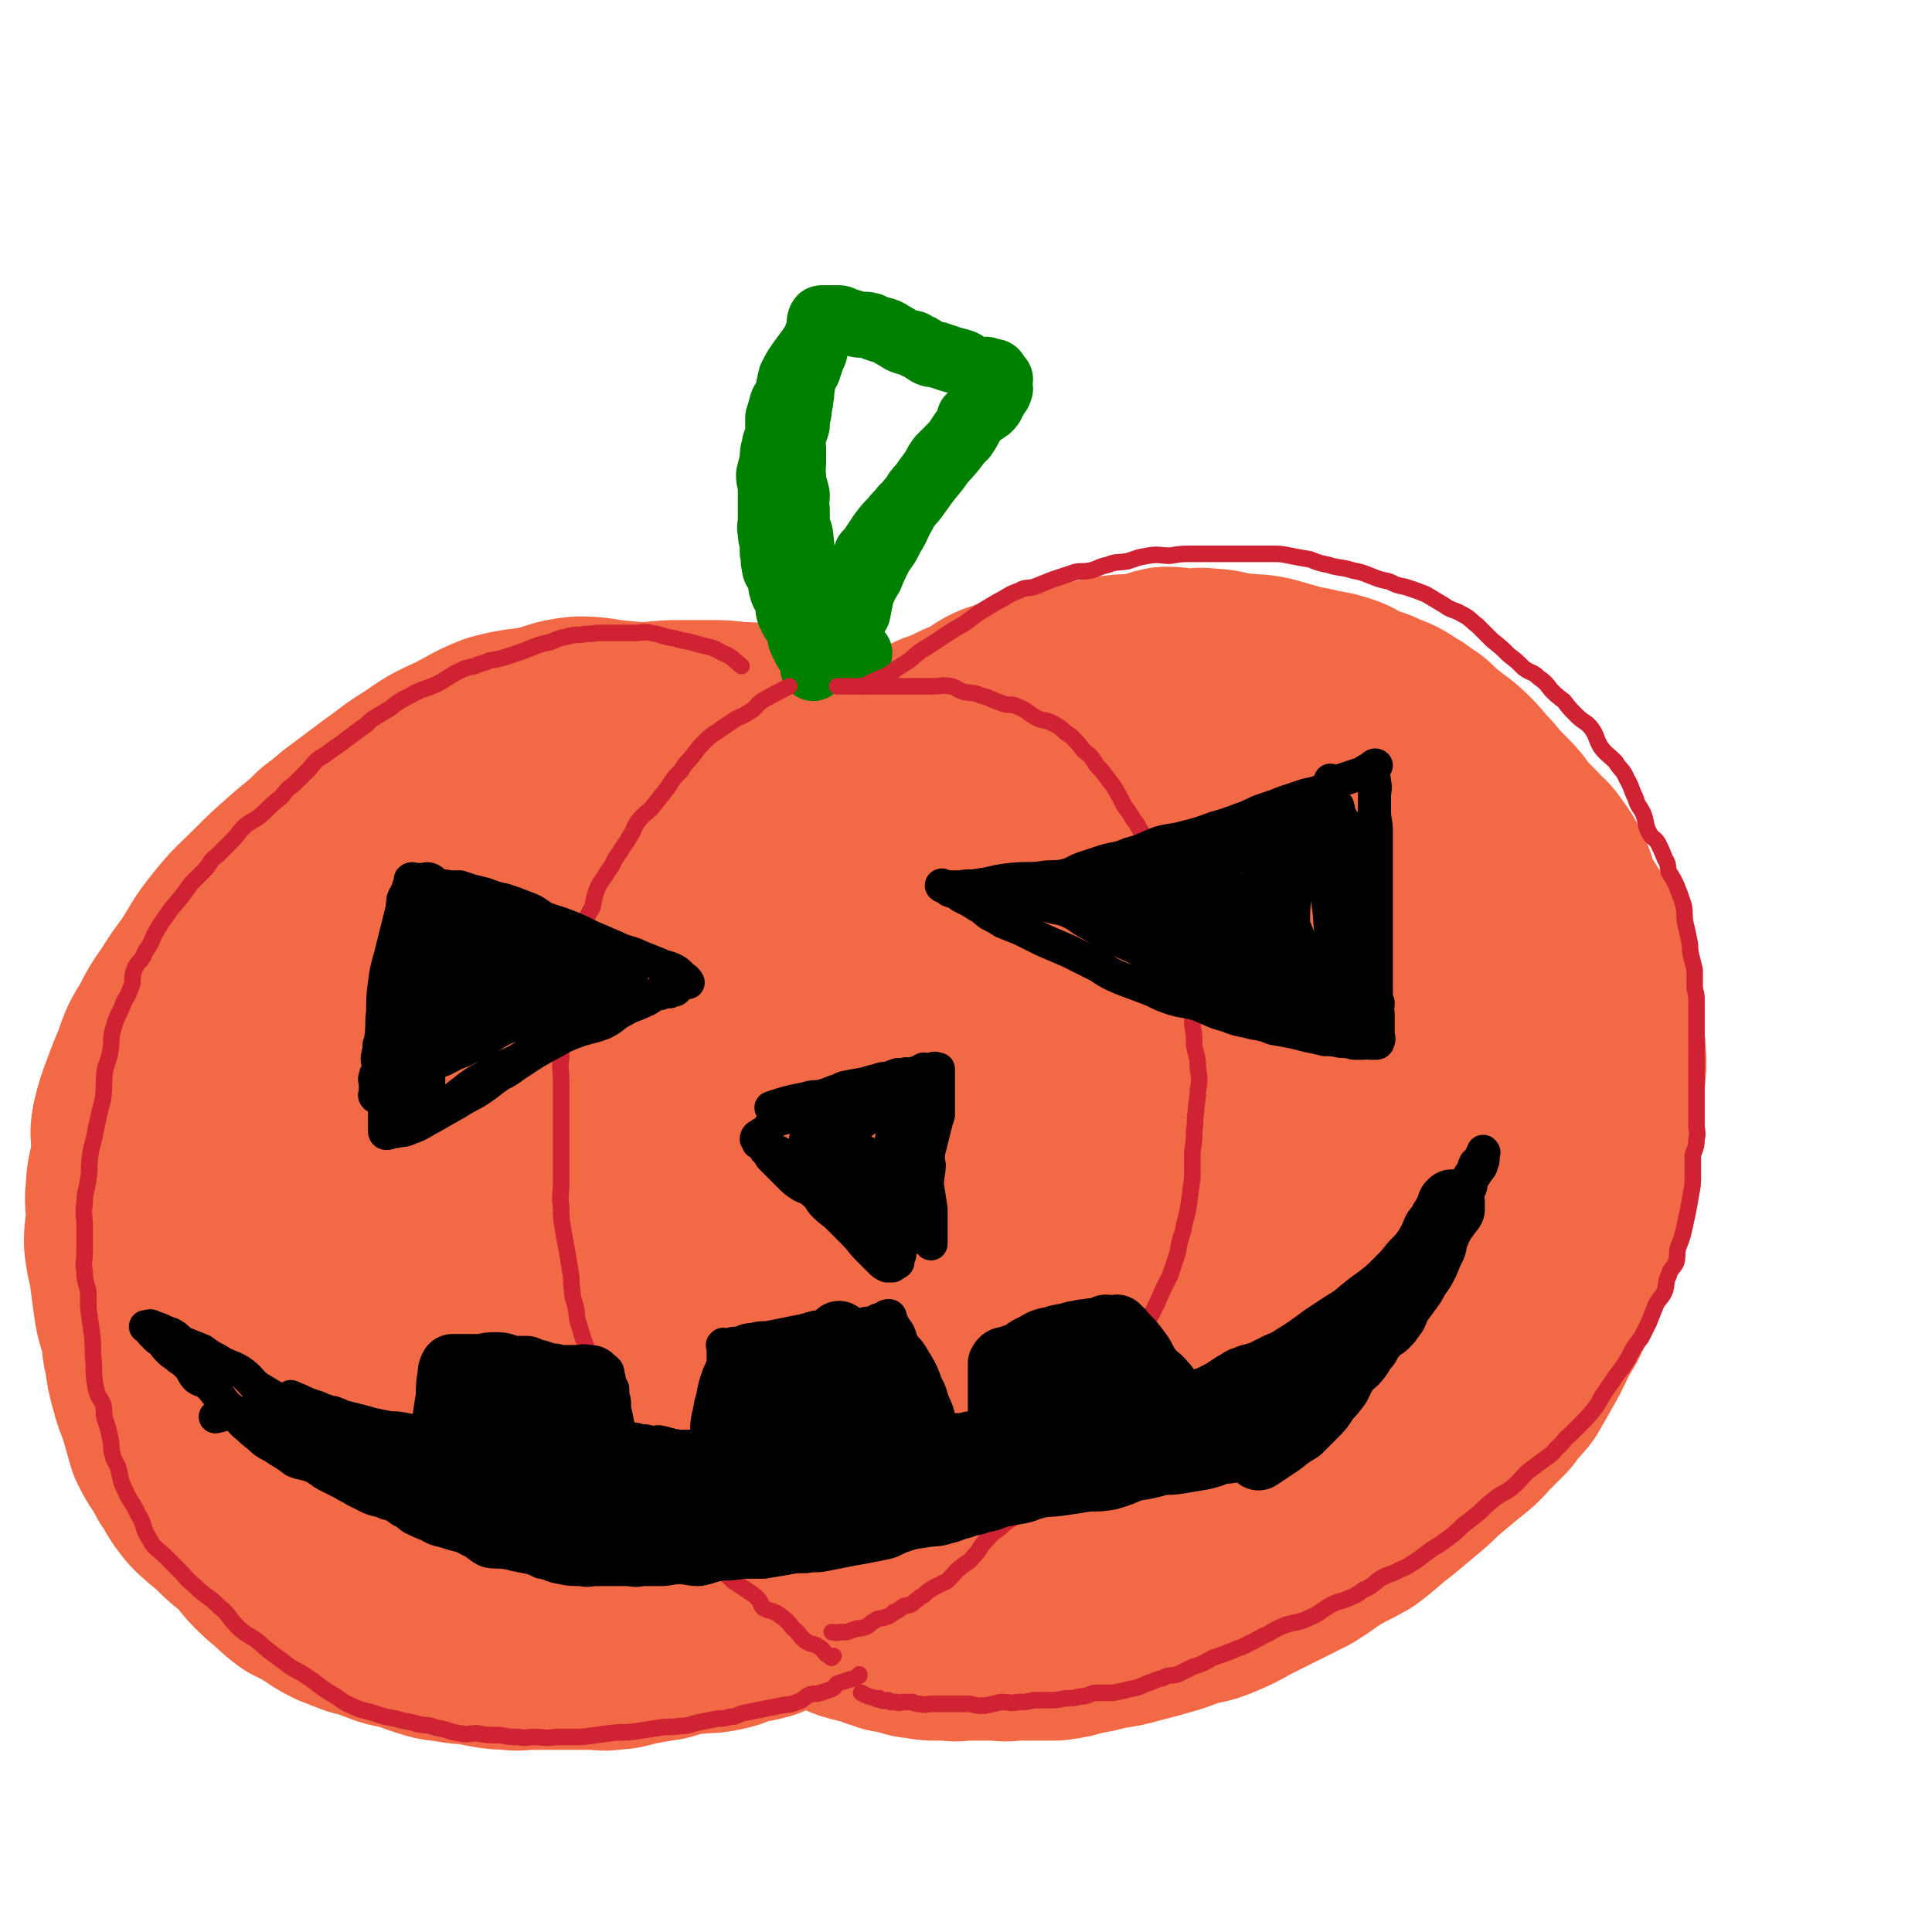
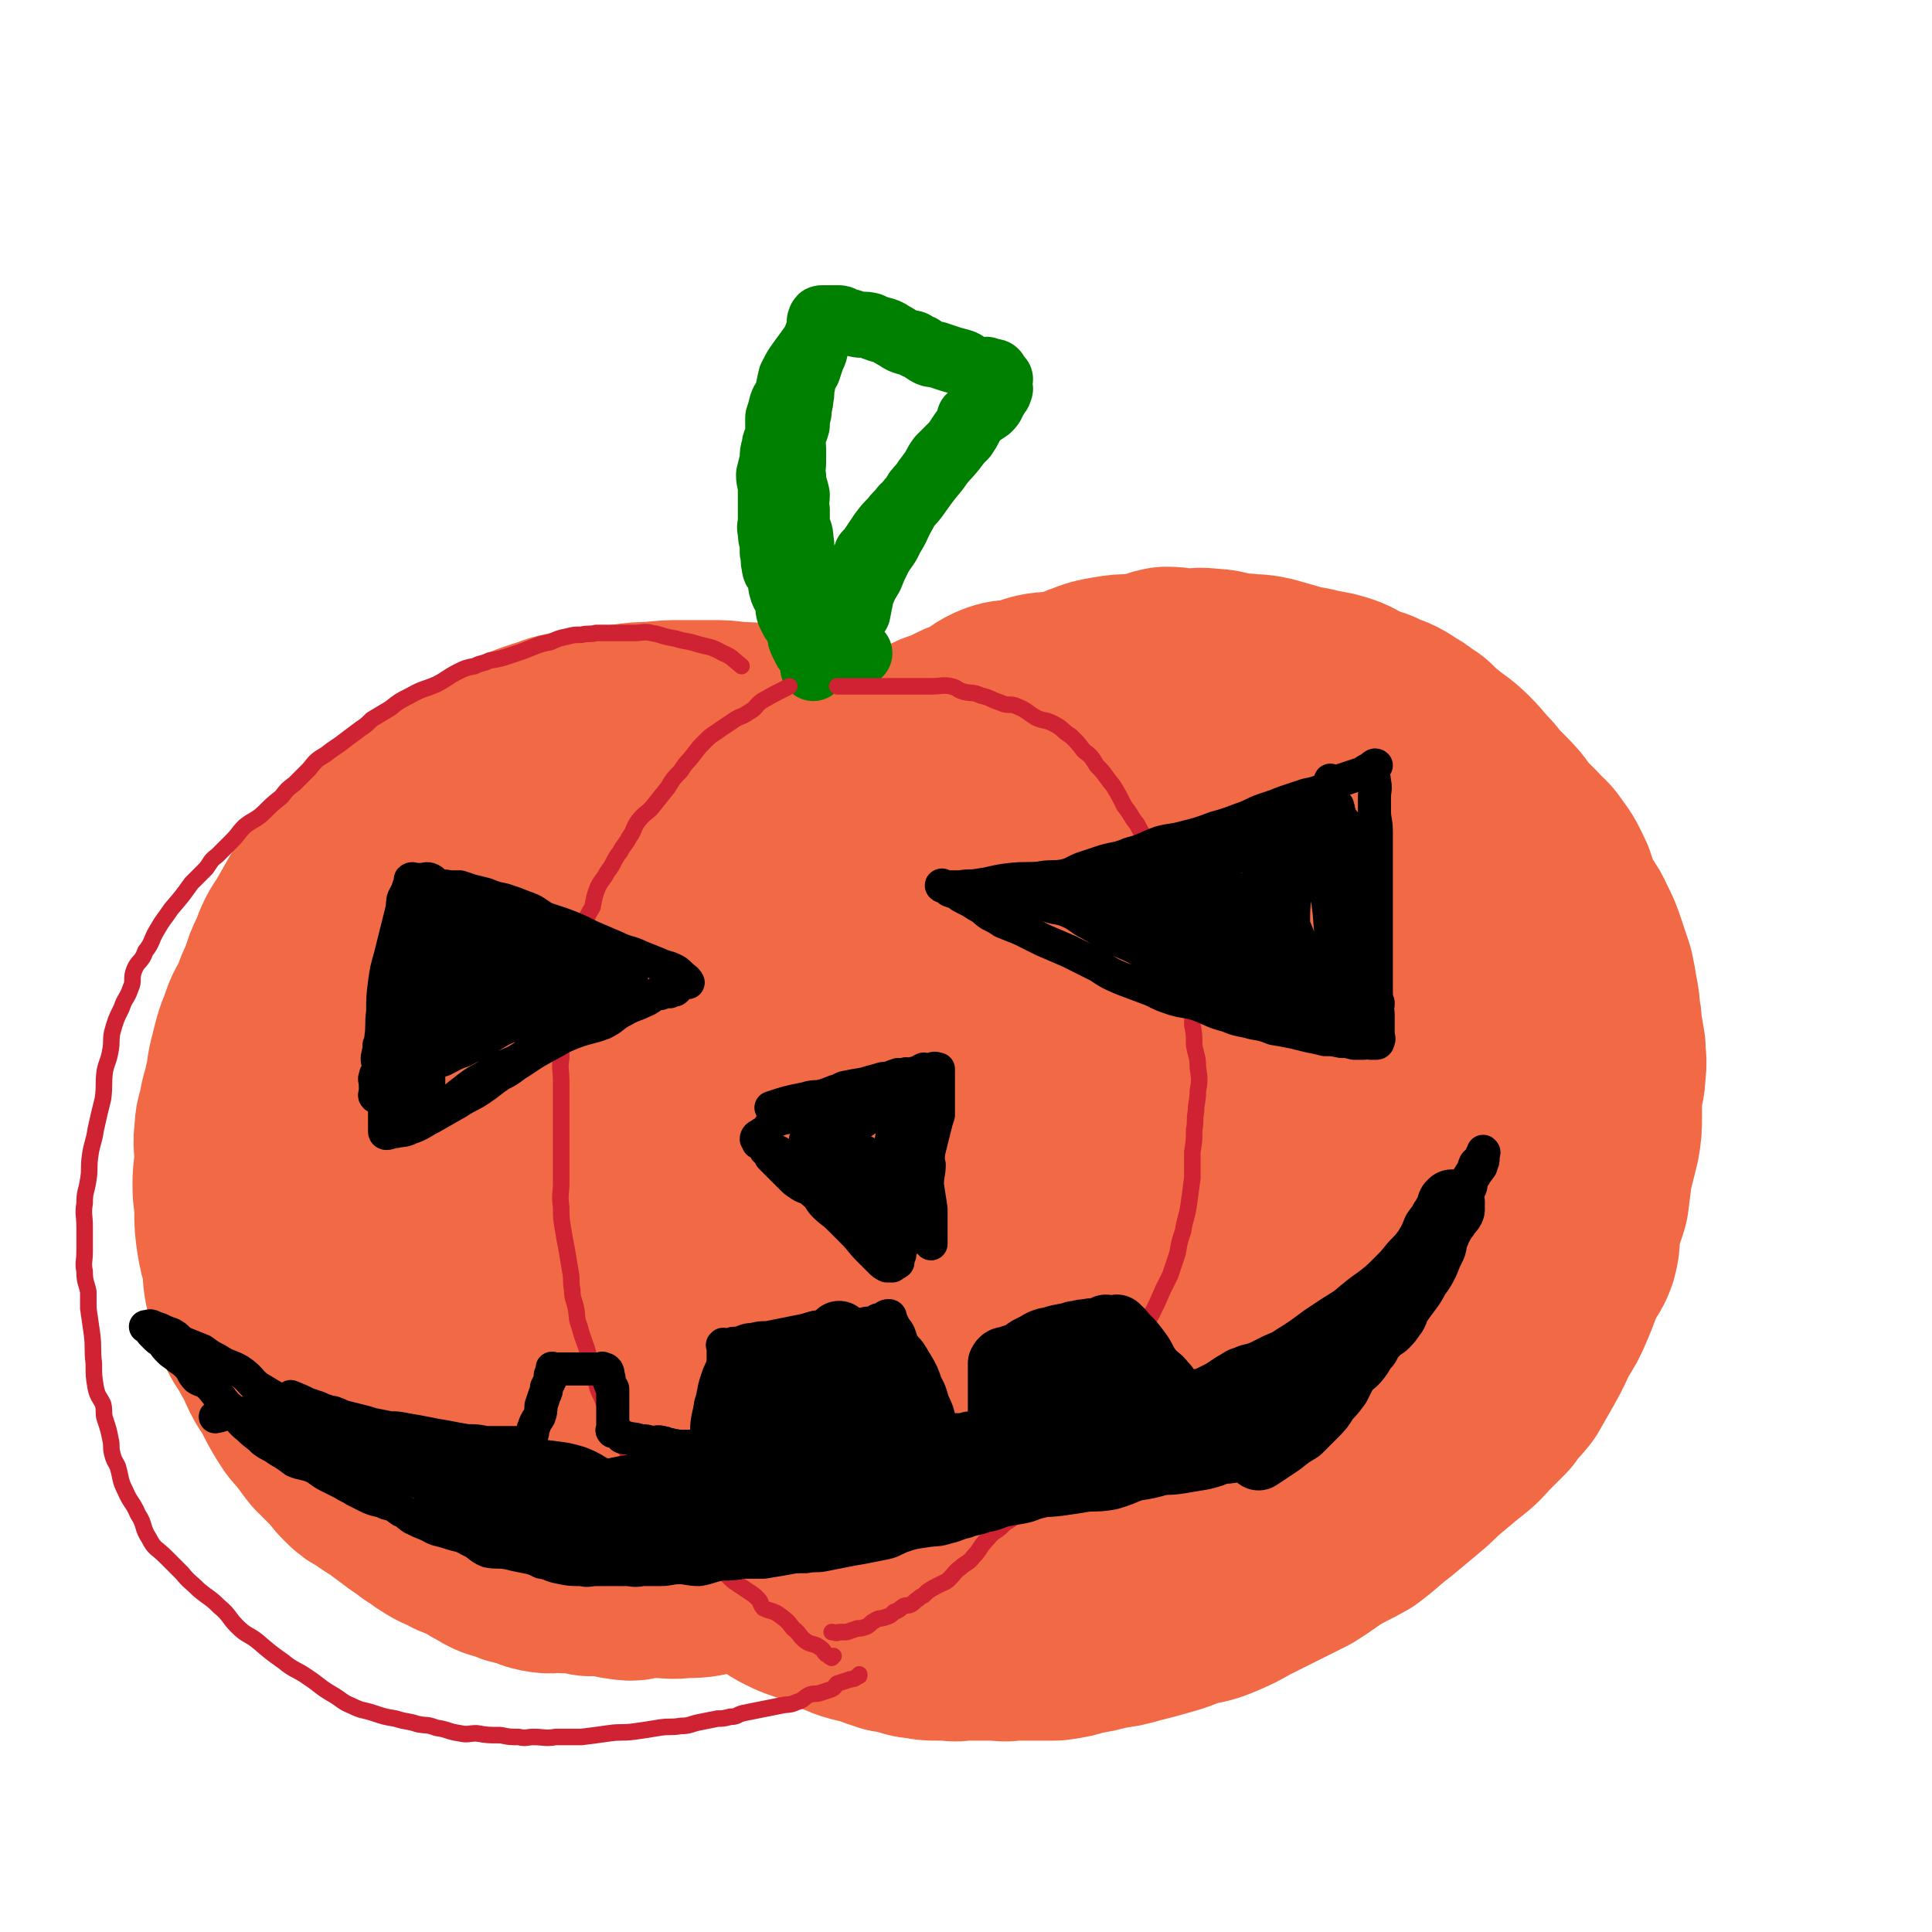
<svg xmlns="http://www.w3.org/2000/svg" viewBox="0 0 1050 1050" version="1.1">
  <g fill="none" stroke="rgb(242,105,70)" stroke-width="9" stroke-linecap="round" stroke-linejoin="round">
    <path d="M488,426c0,0 0,0 0,0 -5,-6 -5,-6 -10,-11 -4,-4 -3,-5 -8,-9 -4,-3 -5,-3 -10,-6 -5,-2 -5,-2 -10,-5 -4,-1 -3,-2 -7,-3 -4,-2 -4,-1 -8,-3 -5,-1 -4,-2 -9,-3 -6,-1 -6,0 -12,0 -5,0 -5,0 -11,0 -5,0 -5,0 -11,0 -6,0 -6,0 -12,0 -10,0 -10,0 -19,1 -9,0 -9,0 -17,1 -11,1 -11,1 -21,3 -9,2 -9,3 -18,5 -8,2 -8,2 -17,4 -9,2 -9,2 -18,5 -9,3 -9,3 -18,7 -8,4 -8,4 -16,8 -7,5 -7,5 -13,10 -7,5 -6,5 -13,10 -6,4 -7,3 -13,9 -6,4 -4,6 -10,11 -5,5 -7,3 -12,8 -6,5 -5,6 -10,11 -5,6 -6,6 -10,12 -6,7 -6,7 -11,15 -5,7 -5,7 -9,15 -3,6 -3,6 -6,12 -4,7 -5,7 -8,14 -3,8 -2,8 -4,16 -3,9 -4,9 -7,18 -3,9 -3,9 -6,17 -2,7 -3,7 -4,15 -2,7 -1,7 -2,14 -1,7 -2,7 -3,14 -1,8 -1,8 -2,17 0,7 0,7 1,15 0,6 1,6 2,12 1,7 1,7 3,14 2,9 2,9 5,17 3,8 3,9 6,17 4,7 4,7 9,15 4,6 4,6 9,11 4,5 4,5 8,10 4,4 4,5 8,9 4,3 4,2 8,5 5,3 5,3 9,6 4,3 4,3 8,5 5,2 6,1 10,3 5,2 5,3 10,5 5,2 5,2 10,4 6,1 6,1 11,3 6,1 6,1 12,3 6,2 6,2 12,4 6,2 6,2 13,4 7,1 7,1 14,2 8,1 8,1 15,1 8,1 8,0 16,0 7,1 7,1 14,1 6,1 6,1 13,0 5,0 5,-1 10,-1 1,0 1,1 2,1 " />
  </g>
  <g fill="none" stroke="rgb(242,105,70)" stroke-width="120" stroke-linecap="round" stroke-linejoin="round">
    <path d="M490,434c0,0 0,0 0,0 -5,-6 -5,-6 -9,-11 -4,-4 -5,-5 -9,-8 -5,-3 -5,-3 -11,-5 -5,-3 -5,-3 -11,-5 -5,-1 -5,-2 -10,-3 -7,-2 -7,-1 -14,-2 -6,-1 -7,-1 -13,-1 -7,-1 -7,-1 -13,-1 -7,-1 -7,-1 -14,-1 -8,0 -8,0 -15,0 -8,0 -8,0 -17,1 -6,0 -6,0 -13,1 -8,1 -8,1 -16,2 -7,1 -7,0 -14,2 -7,1 -7,2 -14,4 -6,2 -6,2 -13,5 -8,3 -8,3 -16,7 -7,4 -7,4 -14,8 -6,3 -6,3 -11,7 -4,3 -4,3 -8,6 -6,4 -7,3 -13,8 -5,4 -5,4 -11,9 -5,4 -5,4 -9,8 -5,4 -4,5 -8,9 -4,4 -5,3 -8,8 -5,6 -4,7 -9,13 -4,7 -4,7 -8,14 -4,6 -4,6 -7,14 -3,6 -3,6 -5,13 -3,6 -3,6 -5,12 -3,6 -4,6 -6,13 -3,7 -3,8 -5,16 -2,7 -1,7 -3,15 -1,6 -2,6 -3,13 -1,5 -2,5 -2,11 -1,6 0,6 0,12 0,8 -1,8 -1,16 0,7 1,7 1,15 0,6 0,6 1,13 1,6 1,6 3,12 1,6 0,6 1,12 1,5 1,5 3,11 1,5 1,5 3,10 3,6 4,6 7,12 4,6 3,6 6,12 3,6 4,5 6,10 3,6 3,6 6,11 3,5 3,4 7,9 3,4 3,4 6,8 4,4 4,4 8,8 4,4 3,4 7,8 3,3 3,3 7,5 4,3 4,3 9,6 4,3 4,3 8,6 5,4 6,4 11,8 5,3 4,3 9,6 5,3 5,2 10,5 5,2 5,2 9,4 4,2 3,2 7,4 5,3 5,3 10,4 4,2 4,2 9,3 5,1 4,2 9,3 5,1 5,0 10,0 4,1 4,0 8,0 4,1 4,1 8,2 5,0 5,-1 9,-1 5,1 5,3 10,3 4,1 4,0 9,-1 5,0 5,0 9,0 6,0 7,1 13,0 8,0 8,0 16,-2 8,-3 8,-4 16,-6 8,-2 8,-2 15,-4 5,-1 5,0 10,-2 3,-2 3,-3 6,-5 2,-1 2,-1 5,-2 1,0 2,1 3,0 0,0 -2,0 -1,-1 0,0 1,0 3,-1 " />
    <path d="M464,435c0,0 0,0 0,0 4,-3 3,-3 8,-6 6,-5 6,-4 12,-9 4,-3 4,-3 9,-6 5,-3 6,-1 12,-5 4,-2 3,-3 7,-6 2,-1 3,0 6,-2 4,-2 4,-2 8,-4 5,-2 5,-2 9,-4 5,-3 5,-4 10,-6 5,-2 5,0 11,-1 5,-1 5,-3 11,-4 7,-1 7,0 14,-1 6,-2 6,-3 12,-5 5,-2 5,-2 11,-3 6,-1 6,-1 12,-1 4,-1 4,0 9,-1 5,-1 4,-2 9,-3 6,0 6,1 12,1 5,0 5,-1 11,0 6,0 6,1 12,2 5,1 5,0 9,1 5,0 5,0 10,1 7,2 7,2 14,4 7,2 7,1 13,3 7,1 7,1 13,3 5,2 4,3 9,5 6,2 6,1 11,4 6,2 6,2 12,6 4,2 4,3 9,6 4,4 4,4 9,8 5,4 6,4 11,9 5,5 5,6 10,11 4,5 4,5 9,10 5,5 5,5 9,11 4,4 4,4 8,8 4,5 5,4 8,9 4,5 4,6 7,12 2,6 2,6 4,12 4,7 5,6 8,13 3,6 3,6 5,12 2,6 2,6 4,12 1,5 1,5 2,11 1,5 1,5 1,9 1,4 1,4 1,8 1,5 1,5 2,11 0,6 1,6 0,12 0,6 -1,6 -2,13 0,6 0,6 0,12 0,6 0,6 -1,12 -2,8 -2,8 -4,16 -1,8 -1,8 -2,16 -2,7 -3,7 -4,14 -2,7 0,7 -2,14 -2,6 -4,5 -6,11 -3,7 -3,8 -6,15 -3,7 -3,7 -7,13 -4,8 -4,9 -8,16 -4,7 -4,7 -8,14 -4,5 -5,5 -9,11 -5,5 -5,5 -10,10 -5,6 -6,6 -12,11 -6,5 -6,5 -12,10 -5,5 -5,5 -11,10 -6,5 -6,5 -12,10 -8,6 -8,7 -16,13 -7,4 -8,4 -15,8 -8,5 -7,5 -15,10 -8,4 -8,4 -16,8 -8,4 -8,4 -16,8 -7,4 -7,4 -14,7 -7,3 -7,2 -15,4 -7,3 -7,3 -14,5 -7,2 -7,2 -15,4 -7,2 -7,2 -15,3 -7,2 -7,2 -14,3 -6,2 -6,2 -13,3 -6,0 -6,0 -12,0 -6,0 -6,0 -11,0 -5,1 -5,0 -10,0 -5,0 -5,0 -10,0 -3,0 -3,0 -6,0 -4,0 -4,1 -7,0 -4,0 -4,0 -8,0 -4,0 -4,0 -8,-1 -3,0 -3,0 -6,-1 -4,-1 -4,-1 -7,-2 -3,0 -3,0 -5,-1 -5,-1 -4,-2 -9,-3 -4,-1 -4,-1 -8,-2 -4,-1 -4,-2 -8,-3 -4,-2 -4,-3 -9,-5 -8,-3 -9,-2 -17,-6 -6,-3 -6,-4 -11,-8 " />
-     <path d="M413,875c0,0 0,0 0,0 -7,2 -7,1 -13,3 -4,1 -4,2 -9,3 -5,1 -5,1 -10,1 -5,1 -5,0 -10,0 -4,1 -4,2 -8,3 -5,2 -5,1 -9,2 -6,1 -6,1 -11,2 -5,1 -5,2 -11,2 -5,1 -5,0 -10,0 -4,0 -4,0 -8,0 -5,0 -5,0 -9,0 -4,0 -4,0 -8,0 -5,0 -5,0 -10,0 -5,0 -5,1 -9,0 -6,0 -6,0 -12,-1 -5,-1 -5,-1 -10,-2 -5,0 -5,0 -10,-1 -5,-1 -5,0 -11,-2 -3,-1 -3,-1 -6,-2 -5,-2 -5,-2 -9,-3 -6,-1 -6,-1 -11,-3 -3,-1 -3,-1 -7,-3 -4,-1 -4,0 -8,-2 -4,-1 -4,-2 -8,-3 -4,-2 -4,-2 -7,-4 -3,-2 -3,-2 -6,-4 -4,-2 -4,-2 -8,-4 -4,-3 -4,-3 -8,-7 -5,-4 -5,-4 -9,-8 -5,-5 -4,-6 -9,-11 -5,-4 -5,-3 -10,-8 -4,-4 -4,-4 -9,-8 -3,-3 -4,-3 -7,-7 -3,-4 -3,-4 -5,-8 -3,-4 -3,-4 -5,-9 -4,-5 -4,-5 -7,-11 -2,-7 -2,-7 -4,-14 -2,-7 -3,-7 -5,-15 -2,-7 -2,-7 -3,-15 -2,-7 -1,-7 -2,-14 -2,-7 -3,-7 -4,-15 -1,-7 -1,-7 -2,-15 -1,-8 -2,-8 -3,-17 0,-7 1,-7 1,-15 0,-7 -1,-7 0,-13 0,-7 1,-7 2,-14 1,-5 1,-5 1,-11 0,-5 -1,-5 0,-10 2,-8 2,-8 5,-16 3,-8 3,-8 6,-15 3,-9 3,-9 8,-17 4,-8 4,-8 9,-15 5,-8 5,-8 11,-16 7,-11 6,-11 14,-21 8,-10 9,-10 18,-19 8,-8 8,-8 16,-15 9,-8 9,-7 17,-15 7,-5 7,-6 14,-11 8,-6 8,-6 16,-12 10,-7 10,-8 20,-14 10,-7 10,-7 21,-12 10,-5 10,-6 20,-10 11,-3 11,-2 22,-4 10,-2 10,-4 21,-5 9,0 9,1 19,2 11,1 11,1 21,2 10,1 10,0 19,2 9,2 8,2 17,5 5,1 5,1 11,3 3,1 3,1 7,2 1,0 1,0 3,1 " />
    <path d="M252,482c0,0 0,0 0,0 -8,9 -10,8 -17,19 -7,12 -7,13 -11,26 -5,22 -4,23 -7,46 -2,23 -3,23 -4,47 0,22 -1,22 2,44 3,19 5,19 9,38 5,20 3,20 9,39 4,14 6,13 13,26 5,9 5,9 10,17 3,5 3,5 7,9 2,1 2,1 4,1 2,-1 2,-1 2,-2 7,-16 8,-16 12,-34 8,-35 8,-35 11,-71 5,-47 1,-47 5,-95 2,-36 4,-36 7,-71 2,-19 2,-19 2,-37 1,-9 1,-9 1,-17 0,-4 0,-9 0,-8 -1,4 -2,10 -2,20 2,38 1,38 6,76 5,37 7,36 15,73 7,35 8,34 16,69 7,27 6,27 13,54 4,16 3,16 9,32 3,9 2,12 9,18 2,3 7,2 9,1 1,0 -2,-1 -2,-3 1,-15 4,-15 5,-30 2,-38 0,-39 0,-77 1,-58 2,-58 3,-115 2,-51 1,-51 4,-101 1,-31 2,-48 4,-61 0,-5 -1,12 0,24 0,32 -1,32 2,64 3,40 4,40 10,80 6,40 6,40 13,81 5,36 4,36 10,71 3,22 4,22 9,43 2,12 3,12 7,23 0,2 1,6 2,4 1,-9 1,-13 2,-26 3,-44 2,-44 5,-89 3,-52 4,-52 6,-103 1,-37 -1,-37 0,-74 0,-16 -1,-17 2,-33 1,-9 2,-9 5,-19 1,-4 2,-6 3,-7 1,0 -1,2 0,5 3,20 4,20 7,41 6,46 4,47 12,93 6,37 8,36 14,73 4,23 2,23 6,47 3,16 5,16 7,33 0,5 -1,9 -1,10 -1,1 0,-4 0,-7 0,-24 -1,-24 0,-47 1,-49 0,-49 4,-98 4,-52 5,-52 11,-104 2,-21 2,-21 5,-43 1,-6 1,-10 2,-12 0,-1 0,3 1,7 1,15 1,15 3,31 6,45 6,45 12,90 6,49 6,49 11,97 4,35 4,35 8,71 3,25 3,44 5,51 1,3 0,-15 -1,-30 0,-42 0,-42 0,-83 -1,-44 -2,-44 -3,-88 -1,-37 -1,-37 -2,-73 0,-22 -1,-22 -1,-44 0,-16 1,-16 1,-33 1,-12 0,-12 1,-25 1,-7 2,-7 4,-14 1,-3 1,-4 3,-6 2,-1 3,-1 5,0 9,1 9,2 17,4 16,6 16,5 32,12 19,8 19,8 37,18 16,9 16,8 31,18 12,9 12,9 23,19 9,9 8,10 15,20 7,9 7,9 13,18 4,7 4,7 8,14 3,5 3,6 5,11 2,4 3,4 4,9 0,2 -1,2 -1,4 0,1 0,1 0,3 0,0 0,0 0,0 0,5 0,5 0,10 -2,11 -2,11 -3,22 -2,11 -2,11 -5,21 -3,13 -4,13 -8,25 -6,14 -6,14 -11,28 -5,12 -5,12 -11,25 -5,10 -4,11 -11,21 -5,8 -5,8 -12,15 -7,9 -7,8 -15,16 -9,9 -8,10 -18,17 -13,8 -14,7 -27,14 -14,6 -14,7 -28,13 -13,5 -13,5 -27,10 -13,5 -13,5 -27,8 -11,3 -11,3 -22,4 -10,1 -10,1 -20,2 -6,0 -6,0 -12,0 -5,1 -5,1 -10,0 -2,0 -4,-1 -5,-1 0,0 2,0 4,0 4,1 4,0 8,0 10,1 10,2 20,3 12,1 12,2 25,2 17,0 17,-1 34,-3 22,-3 23,1 43,-8 27,-11 26,-14 49,-32 16,-13 17,-13 29,-30 11,-15 14,-15 18,-33 5,-21 1,-22 0,-45 0,-22 0,-22 -2,-44 -2,-21 -1,-21 -5,-41 -3,-14 -3,-15 -9,-27 -7,-13 -7,-13 -16,-24 -8,-9 -9,-8 -19,-15 -12,-8 -12,-8 -25,-14 -11,-6 -11,-6 -24,-10 -10,-3 -10,-3 -21,-5 -6,-1 -6,-1 -13,-2 -4,0 -5,-1 -8,0 -2,0 -2,1 -3,3 0,1 1,1 1,2 7,17 6,17 13,34 10,21 11,21 22,42 11,24 11,24 22,48 8,17 10,16 15,34 5,17 4,18 5,35 1,12 1,12 0,24 0,7 -1,7 -3,14 0,1 0,1 -1,2 -2,3 -2,3 -5,5 -2,2 -2,2 -5,3 -2,1 -3,1 -5,1 -1,-1 -1,-1 -2,-3 -1,-9 -2,-9 -2,-19 1,-24 2,-24 4,-49 3,-27 3,-27 6,-55 2,-19 3,-19 5,-38 1,-9 1,-9 2,-19 0,-3 0,-7 -1,-6 -1,5 -2,10 -3,19 -2,24 -2,24 -2,48 -1,26 0,26 -1,53 0,20 -1,20 -2,41 0,17 0,17 0,34 0,16 0,16 0,32 " />
  </g>
  <g fill="none" stroke="rgb(0,128,0)" stroke-width="36" stroke-linecap="round" stroke-linejoin="round">
    <path d="M467,355c0,0 0,0 0,0 -6,-7 -6,-7 -11,-14 -3,-3 -3,-3 -5,-6 -1,-2 0,-2 -1,-4 -1,-3 -2,-3 -3,-5 -1,-2 -1,-2 -2,-4 -2,-2 -2,-2 -3,-4 -2,-4 -1,-4 -3,-7 -1,-5 -2,-4 -3,-9 -1,-4 0,-4 -1,-9 0,-4 -1,-4 -2,-8 0,-4 0,-4 0,-8 -1,-4 0,-4 0,-8 -1,-5 -2,-5 -2,-10 -1,-4 0,-4 0,-8 0,-4 0,-4 0,-7 0,-3 -1,-3 0,-6 0,-3 1,-3 2,-7 0,-3 0,-3 1,-7 0,-4 1,-4 1,-8 1,-3 0,-3 1,-7 0,-2 0,-2 1,-4 0,-2 1,-2 2,-4 1,-3 1,-3 2,-6 1,-3 2,-3 2,-7 1,-2 1,-2 1,-5 0,-1 0,-1 1,-2 0,-2 0,-2 1,-4 0,0 0,0 0,-1 0,0 0,0 0,0 0,-1 -1,-1 0,-2 0,-1 0,-1 1,-1 0,0 0,0 1,0 1,0 1,0 2,0 0,0 0,0 1,0 0,0 0,0 1,0 2,0 2,0 3,0 2,0 2,0 3,1 4,1 4,1 7,2 4,1 4,0 8,1 2,1 2,1 5,2 4,1 4,1 7,3 4,2 4,3 8,4 3,1 3,0 5,2 4,1 3,2 7,4 2,1 3,0 5,1 3,1 3,1 6,2 3,1 4,1 7,2 2,1 2,1 4,3 2,1 2,1 5,1 2,1 2,0 4,0 1,0 0,1 1,1 1,0 1,0 2,0 1,0 2,0 2,1 1,1 1,1 1,2 1,1 1,0 1,1 1,0 0,0 0,1 0,2 0,2 0,3 0,1 1,1 0,2 0,1 0,1 -1,2 -1,2 -1,2 -2,3 -1,3 -1,3 -3,5 -3,2 -3,2 -6,4 -2,2 -2,2 -4,4 -2,3 -2,3 -4,5 -2,3 -2,3 -4,6 -4,4 -4,4 -8,8 -3,4 -2,4 -5,8 -3,4 -3,4 -5,7 -3,3 -3,3 -5,7 -3,2 -2,3 -5,5 -3,4 -3,3 -6,7 -3,3 -3,3 -6,7 -2,3 -2,3 -4,6 -2,3 -2,3 -4,5 -1,3 -1,3 -3,6 -2,5 -1,5 -3,9 -1,3 -2,3 -2,6 -1,3 -1,3 -1,6 -1,3 -1,3 -2,6 0,1 0,1 -1,2 -1,0 -1,0 -1,0 " />
    <path d="M450,176c0,0 0,0 0,0 -8,11 -8,11 -16,22 -2,3 -2,3 -4,7 -1,4 -1,5 -2,9 -1,3 -2,3 -3,6 -1,4 -1,4 -2,7 0,3 0,4 0,7 0,1 0,1 0,3 -1,3 -2,3 -2,6 -1,3 -1,3 -1,7 -1,4 -1,4 -2,8 0,4 1,4 1,8 0,3 0,3 0,6 0,3 0,3 0,6 0,3 0,3 0,5 0,3 -1,3 0,6 0,3 0,3 1,6 0,3 0,3 0,5 1,4 0,4 1,7 0,3 1,3 3,6 1,4 0,4 1,7 1,4 2,3 3,6 1,4 0,4 1,7 1,2 1,2 2,4 2,2 2,2 3,4 0,2 0,2 1,3 0,3 0,3 1,5 1,2 1,2 2,4 1,1 1,1 2,3 1,2 1,1 2,3 0,1 0,1 0,2 0,1 0,1 0,2 " />
    <path d="M461,354c0,0 0,0 0,0 1,-7 0,-7 2,-14 1,-4 1,-4 3,-7 1,-5 1,-5 2,-10 2,-5 2,-5 5,-10 2,-5 2,-5 5,-11 3,-5 4,-5 6,-10 4,-6 3,-6 7,-13 3,-6 4,-5 8,-11 5,-7 5,-7 10,-13 4,-6 5,-6 9,-11 3,-4 3,-4 6,-7 2,-3 2,-3 3,-5 1,-3 0,-3 0,-5 " />
  </g>
  <g fill="none" stroke="rgb(207,34,51)" stroke-width="9" stroke-linecap="round" stroke-linejoin="round">
    <path d="M403,362c0,0 0,0 0,0 -5,-4 -5,-5 -10,-7 -7,-4 -7,-3 -14,-5 -6,-2 -6,-1 -12,-3 -7,-1 -7,-2 -13,-3 -4,-1 -5,0 -9,0 -3,0 -3,0 -5,0 -4,0 -4,0 -8,0 -4,0 -4,0 -8,0 -4,1 -4,0 -8,1 -4,0 -4,0 -8,1 -5,1 -4,1 -9,3 -5,1 -5,1 -10,3 -5,2 -5,2 -11,4 -6,2 -6,2 -12,3 -4,2 -4,1 -8,3 -5,1 -5,1 -9,3 -6,3 -6,4 -12,7 -7,3 -7,2 -14,6 -6,3 -6,3 -11,7 -5,3 -5,3 -10,6 -3,3 -3,3 -6,5 -4,3 -4,3 -8,6 -5,4 -6,4 -11,8 -5,3 -5,3 -9,8 -4,4 -4,4 -8,8 -4,3 -4,3 -7,7 -5,4 -5,4 -9,8 -5,5 -6,4 -11,8 -4,4 -3,4 -7,8 -4,4 -4,4 -8,8 -4,3 -3,3 -6,7 -4,4 -4,4 -8,8 -5,7 -5,7 -11,14 -4,6 -4,5 -8,12 -3,5 -2,6 -6,11 -2,6 -4,5 -6,10 -2,5 0,6 -2,10 -2,6 -3,5 -5,11 -3,6 -3,6 -5,13 -1,5 0,5 -1,10 -1,6 -2,6 -3,11 -1,7 0,7 -1,15 -2,8 -2,8 -4,17 -1,7 -2,7 -3,14 -1,7 0,7 -1,13 -1,7 -2,6 -2,13 -1,6 0,6 0,13 0,7 0,7 0,13 0,6 -1,6 0,11 0,6 1,6 2,11 0,5 0,5 0,9 1,7 1,7 2,14 1,8 0,8 1,16 0,7 0,7 1,13 1,5 2,5 4,9 1,4 0,5 1,8 2,6 2,6 3,11 1,4 0,4 1,8 1,4 1,3 3,7 2,7 1,7 4,13 3,7 4,6 7,13 4,6 2,7 6,13 3,6 4,5 9,10 4,4 4,4 9,9 4,5 4,4 9,9 6,5 6,4 11,9 6,5 5,6 10,11 5,5 6,4 11,8 7,6 7,6 14,11 6,5 7,4 14,9 6,4 6,5 13,9 5,3 5,4 10,6 6,3 6,2 12,4 6,2 6,2 12,3 6,2 6,1 12,3 5,1 5,0 10,2 7,1 6,2 13,3 4,1 5,0 9,0 6,1 6,1 13,1 5,1 5,1 10,1 4,1 4,0 8,0 6,0 6,1 12,0 7,0 7,0 14,0 8,-1 8,-1 15,-2 7,-1 7,0 14,-1 7,-1 7,-1 13,-2 6,-1 6,0 12,-1 5,0 5,-1 10,-2 5,-1 5,-1 10,-2 3,0 3,0 7,-1 4,0 3,-1 7,-2 5,-1 5,-1 10,-2 5,-1 5,-1 10,-2 4,-1 5,0 9,-2 4,-1 3,-2 7,-4 3,-1 3,0 6,-1 3,-1 3,-1 6,-2 2,-1 1,-1 3,-3 3,-1 3,-1 6,-2 3,-1 3,0 5,-2 1,0 1,0 1,-1 " />
-     <path d="M469,373c0,0 0,0 0,0 6,-3 6,-3 13,-6 4,-2 4,-3 9,-6 5,-3 4,-3 9,-7 5,-3 5,-3 11,-7 6,-4 6,-4 13,-8 4,-3 4,-3 8,-6 5,-3 5,-3 10,-6 6,-3 6,-4 12,-6 3,-2 4,-1 8,-2 5,-2 5,-2 10,-4 6,-2 6,-2 12,-4 4,-1 4,0 9,-1 4,-1 4,-2 9,-3 5,-2 5,-1 11,-2 6,-2 5,-2 11,-3 6,-1 6,0 12,0 6,-1 6,-1 13,-1 5,0 5,0 11,0 5,0 5,0 11,0 5,0 5,0 10,0 5,0 5,0 10,0 5,0 5,0 10,1 5,1 5,1 11,2 5,2 5,2 10,3 6,2 7,1 13,3 5,1 5,1 10,3 5,2 5,2 10,3 4,2 4,2 9,3 6,2 6,2 11,4 5,3 5,3 10,6 4,3 5,2 10,5 4,2 4,3 8,6 4,4 4,4 8,8 5,4 5,4 9,8 4,3 4,3 8,7 4,3 5,2 8,5 4,3 4,3 7,7 3,3 3,3 7,6 3,4 3,4 7,8 4,4 5,3 8,7 3,4 2,5 5,10 3,4 4,4 8,8 3,5 4,4 6,9 3,5 2,5 5,11 1,4 2,4 4,8 2,5 1,6 3,10 2,4 3,3 5,6 2,4 2,4 4,9 2,3 1,3 2,7 2,3 2,3 4,7 2,5 2,5 4,11 1,5 0,5 1,10 1,4 1,4 2,9 1,4 0,4 1,8 1,4 1,4 2,8 0,5 0,5 0,9 0,3 1,3 1,7 0,4 0,4 0,8 0,4 0,4 0,8 0,6 0,6 0,12 0,6 0,6 0,11 0,6 0,6 0,11 0,4 0,4 0,9 0,4 0,4 0,9 0,4 1,4 0,8 0,5 -1,5 -2,9 0,5 0,5 0,10 0,6 0,6 -1,11 -1,6 -1,6 -2,11 -1,4 -1,5 -2,9 -1,4 -1,4 -3,9 -1,4 0,4 -1,8 -2,4 -3,3 -4,7 -2,4 -1,4 -2,8 -2,5 -3,4 -5,8 -2,5 -2,5 -4,10 -2,4 -2,4 -4,8 -4,5 -4,5 -7,11 -3,5 -3,5 -7,10 -3,5 -3,4 -6,9 -3,4 -2,4 -5,8 -4,5 -4,5 -8,9 -3,3 -3,3 -6,6 -4,3 -3,4 -7,7 -3,4 -4,4 -8,7 -4,3 -4,3 -8,6 -4,4 -4,5 -9,9 -4,3 -4,2 -8,5 -5,4 -5,4 -9,8 -5,4 -5,4 -9,7 -4,4 -4,4 -8,7 -4,3 -4,3 -9,6 -4,3 -4,3 -8,6 -5,3 -4,3 -9,5 -5,3 -6,2 -11,5 -4,3 -4,4 -9,6 -4,3 -4,3 -9,5 -5,2 -5,1 -10,4 -5,3 -5,4 -10,6 -6,3 -6,2 -13,4 -5,2 -5,2 -10,5 -5,2 -5,3 -10,5 -5,3 -5,2 -9,4 -5,2 -5,2 -11,4 -5,3 -5,3 -11,5 -4,2 -4,2 -8,4 -4,1 -5,0 -8,2 -5,1 -5,2 -9,3 -4,2 -4,2 -9,3 -4,1 -4,1 -9,2 -5,0 -5,0 -10,0 -4,1 -4,2 -8,2 -4,1 -4,1 -8,1 -5,1 -5,1 -9,1 -4,0 -4,0 -8,0 -5,1 -4,1 -9,1 -4,1 -4,0 -9,0 -4,1 -4,1 -9,2 -4,0 -4,0 -8,-1 -4,0 -4,0 -7,0 -3,0 -3,0 -6,0 -4,0 -4,0 -7,0 -4,0 -4,1 -7,0 -2,0 -2,0 -4,-1 -3,0 -3,0 -5,0 -2,0 -2,1 -4,0 -2,0 -2,0 -3,0 -1,-1 -1,-1 -2,-1 -1,0 -1,1 -3,0 -1,0 0,0 -1,-1 -1,0 -1,1 -2,0 -4,-1 -4,-1 -8,-3 " />
    <path d="M429,373c0,0 0,0 0,0 -8,4 -8,4 -15,8 -4,3 -3,4 -7,6 -4,3 -5,2 -9,5 -3,2 -3,2 -6,4 -4,3 -5,3 -8,6 -4,4 -4,4 -7,8 -3,4 -4,4 -7,9 -4,4 -4,4 -7,9 -4,5 -4,5 -8,10 -3,4 -4,3 -8,8 -3,4 -2,5 -5,9 -2,4 -3,4 -5,8 -4,5 -3,6 -7,11 -2,4 -3,4 -5,8 -2,5 -2,6 -3,11 -3,5 -3,5 -5,11 -2,7 -1,7 -3,14 -1,6 -2,6 -3,12 -2,7 -1,7 -2,13 -1,5 -2,5 -3,10 -1,5 0,6 0,11 -1,6 -1,6 -1,11 -1,6 0,6 0,13 0,5 0,5 0,11 0,6 0,6 0,11 0,5 0,5 0,10 0,5 0,5 0,10 0,7 0,7 0,13 0,6 -1,6 0,13 0,6 0,6 1,12 1,6 1,6 2,11 1,6 1,6 2,12 1,5 0,5 1,10 0,5 1,5 2,10 1,5 0,5 2,10 2,8 3,8 5,16 2,7 1,7 4,14 1,6 2,5 4,11 2,4 1,4 3,9 3,5 3,4 6,9 2,6 2,6 5,11 3,5 4,5 7,10 4,5 3,5 6,10 4,6 4,6 8,11 4,5 4,4 8,9 3,4 2,5 6,9 3,4 4,3 7,6 2,2 2,2 4,4 4,3 4,3 7,6 3,3 3,3 6,5 3,2 3,2 6,4 3,2 3,2 5,4 2,2 1,3 3,5 4,2 5,1 9,4 4,3 4,3 7,7 4,3 3,4 7,7 3,2 4,1 7,3 3,2 2,2 4,4 2,1 1,1 3,2 0,0 0,0 1,-1 " />
    <path d="M455,373c0,0 0,0 0,0 4,0 4,0 8,0 4,0 4,0 9,0 4,0 4,0 7,0 4,0 4,0 7,0 5,0 5,0 10,0 5,0 5,0 10,0 6,0 6,-1 11,0 4,1 3,2 7,3 4,1 5,0 9,2 5,1 5,2 11,4 4,2 5,0 9,2 5,2 5,3 10,6 4,2 5,1 9,3 6,3 5,4 10,7 4,4 4,4 7,8 4,3 4,3 7,8 5,5 4,5 9,11 3,5 3,5 6,11 4,5 3,5 7,10 2,4 2,4 5,8 2,5 2,5 4,10 3,4 3,4 4,9 2,6 2,6 4,12 2,7 2,7 4,14 1,6 2,6 3,12 2,6 2,6 3,12 1,5 1,6 1,11 1,5 2,5 2,10 1,5 0,5 0,11 1,5 1,5 1,11 1,6 2,6 2,12 1,7 1,7 0,13 0,6 -1,6 -1,11 -1,5 0,5 -1,10 0,6 0,6 -1,12 0,7 0,7 0,14 -1,8 -1,8 -2,15 -1,7 -2,7 -3,14 -2,6 -2,6 -3,12 -2,6 -2,6 -4,12 -2,4 -2,4 -4,8 -3,7 -3,7 -6,13 -3,5 -2,5 -5,11 -2,5 -2,5 -5,10 -3,5 -3,5 -6,10 -3,5 -2,6 -5,11 -4,5 -4,5 -8,11 -3,5 -3,5 -6,9 -3,4 -3,3 -6,7 -2,3 -1,3 -3,6 -4,4 -5,4 -9,8 -4,4 -4,4 -8,9 -3,4 -3,4 -7,8 -3,4 -3,5 -6,9 -3,4 -4,3 -7,6 -4,4 -5,3 -8,7 -5,5 -4,6 -8,10 -3,4 -4,3 -7,6 -3,2 -3,3 -6,6 -2,2 -3,2 -5,3 -4,2 -4,2 -7,4 -1,1 -1,1 -2,2 -2,1 -2,1 -3,2 -2,1 -2,2 -4,3 -2,1 -2,0 -4,1 -3,2 -2,2 -5,3 -2,2 -2,2 -5,3 -3,1 -3,0 -6,2 -2,1 -2,2 -4,3 -3,1 -3,1 -5,1 -3,1 -3,1 -6,2 -2,0 -2,0 -4,0 -2,1 -2,0 -4,0 0,0 0,0 0,0 " />
  </g>
  <g fill="none" stroke="rgb(0,0,0)" stroke-width="18" stroke-linecap="round" stroke-linejoin="round">
    <path d="M353,522c0,0 0,0 0,0 -12,-4 -12,-4 -24,-8 -5,-1 -5,-1 -10,-4 -6,-2 -5,-3 -11,-6 -6,-3 -6,-3 -12,-5 -5,-3 -5,-4 -11,-6 -5,-2 -5,-2 -11,-4 -5,-1 -5,-1 -10,-3 -4,-1 -4,-1 -8,-2 -3,-1 -3,-1 -6,-2 -3,0 -3,0 -6,0 -3,-1 -3,0 -6,-1 -2,-1 -2,-2 -4,-3 -2,-1 -3,0 -5,0 -2,0 -2,0 -3,0 -1,0 -2,-1 -3,0 0,0 1,0 1,1 -1,1 -1,1 -2,3 -1,4 -2,4 -3,7 -1,8 0,8 -2,15 -1,7 -2,7 -3,13 -1,7 -1,7 -2,14 -1,7 -1,7 -2,15 -1,8 -1,8 -2,17 0,9 1,9 1,18 0,7 0,7 0,13 0,5 0,5 0,10 0,3 0,3 0,6 0,3 0,3 0,5 0,0 0,0 0,0 0,0 0,1 1,1 2,0 2,-1 5,-1 4,-1 4,0 8,-2 6,-2 6,-3 12,-6 7,-4 7,-4 14,-8 6,-4 6,-3 12,-7 6,-4 5,-4 11,-8 4,-2 4,-2 8,-5 8,-5 7,-5 16,-10 8,-4 8,-5 16,-8 8,-3 8,-2 16,-5 6,-3 5,-4 11,-7 5,-3 5,-2 11,-5 3,-1 3,-2 7,-4 1,-1 1,0 2,0 2,-1 2,-1 3,-1 1,0 1,0 2,0 1,-1 1,-1 1,-1 1,0 1,0 2,0 1,-1 1,-1 2,-2 0,-1 1,-1 1,-1 1,-1 1,-1 2,-2 1,0 2,1 2,1 -1,-2 -2,-2 -4,-4 -2,-2 -2,-2 -4,-3 -4,-2 -4,-1 -8,-3 -5,-2 -5,-2 -10,-4 -6,-3 -7,-2 -13,-5 -7,-3 -7,-3 -14,-6 -8,-4 -8,-4 -16,-7 -6,-2 -6,-2 -13,-4 -5,-1 -6,0 -11,-2 -5,-1 -5,-2 -10,-3 -4,-2 -4,-1 -9,-2 -4,-1 -4,-2 -8,-3 -3,-1 -4,0 -7,-1 -3,-1 -3,-1 -5,-3 -1,0 -1,-1 -3,-1 0,0 0,0 0,0 -1,0 -1,0 -2,0 -1,-1 -1,-1 -3,-1 0,-1 0,-1 -1,-1 -1,0 -2,0 -3,0 -1,-1 0,-2 -1,-2 -1,-1 -1,0 -3,0 -1,0 -1,-1 -2,0 -2,4 -2,4 -4,9 -2,8 -2,8 -4,16 -2,8 -2,8 -4,16 -2,7 -2,7 -3,14 -1,8 -1,8 -1,16 -1,7 0,7 -1,14 0,5 -1,5 -2,11 0,3 1,3 1,7 -1,2 -2,1 -2,3 -1,2 0,2 0,4 0,1 0,1 0,2 0,2 0,2 0,3 0,1 -1,1 0,2 0,0 1,-1 2,-1 0,-1 0,-1 0,-2 2,-8 2,-8 4,-16 3,-12 4,-11 7,-23 4,-13 4,-13 7,-26 2,-9 2,-9 5,-18 1,-6 2,-6 3,-12 1,-5 1,-5 2,-11 0,-2 0,-2 0,-5 0,-1 0,-3 0,-2 -2,7 -2,9 -4,19 -3,10 -4,10 -6,20 -2,9 -1,9 -2,18 -1,8 -2,8 -4,16 -1,8 0,8 -1,15 -1,5 -2,5 -2,9 -1,5 0,5 0,9 0,1 0,3 0,2 0,-2 -1,-4 0,-8 1,-8 2,-8 3,-16 3,-12 3,-12 4,-25 2,-8 0,-8 2,-16 1,-5 3,-4 4,-9 1,-3 0,-5 0,-5 0,-1 0,1 0,3 1,6 1,6 2,13 0,8 0,8 1,16 1,9 2,9 2,17 1,7 0,7 0,14 0,6 0,6 0,12 0,2 0,2 0,5 0,2 0,4 0,4 0,0 0,-1 0,-2 -1,-6 -1,-6 -2,-12 -1,-9 -1,-9 -2,-17 -2,-11 -2,-11 -4,-22 -1,-8 0,-8 -1,-15 -1,-6 -1,-6 -1,-12 0,-4 0,-4 0,-8 0,-3 0,-3 0,-7 0,-1 0,-1 0,-3 0,0 0,0 0,0 1,0 2,0 3,0 2,0 2,0 4,0 5,0 5,0 9,0 5,0 5,-1 10,0 6,0 6,0 12,2 6,1 5,2 11,3 6,2 6,1 12,3 6,2 5,4 10,7 6,2 6,2 12,5 5,2 5,2 10,4 4,2 4,3 8,4 3,1 3,1 6,2 3,1 3,1 6,2 2,1 2,1 4,2 2,1 3,2 3,2 1,0 -1,-1 -1,0 -2,0 -2,1 -3,2 -4,1 -4,1 -8,3 -5,2 -5,2 -10,4 -6,3 -6,2 -13,5 -6,2 -7,1 -13,3 -5,3 -5,4 -11,7 -6,3 -6,2 -12,5 -5,3 -5,3 -10,6 -5,3 -5,2 -10,5 -6,2 -5,2 -11,5 -3,1 -3,1 -6,2 -3,2 -3,3 -5,5 -1,0 -1,0 -2,0 -1,0 -2,0 -2,0 0,0 1,0 2,0 6,-3 6,-3 11,-7 8,-4 7,-5 15,-10 9,-5 9,-4 17,-8 8,-3 9,-2 16,-5 6,-3 6,-3 12,-6 4,-2 5,-2 9,-4 3,-1 2,-2 5,-3 2,-1 2,0 4,0 0,0 0,0 0,0 0,-1 -1,-2 0,-2 0,0 0,1 1,1 1,0 2,0 2,0 -1,-2 -2,-2 -5,-4 -3,-2 -4,-1 -7,-4 -5,-3 -5,-3 -10,-6 -5,-3 -5,-3 -10,-6 -4,-3 -4,-3 -8,-6 -4,-4 -4,-4 -8,-7 -2,-1 -3,0 -5,-1 -3,-2 -2,-3 -5,-4 -1,-1 -2,-1 -3,0 -1,2 1,3 1,6 0,4 -1,4 0,8 0,4 1,4 1,8 0,3 0,3 0,7 0,4 0,4 0,7 0,2 -1,2 -2,4 0,2 1,2 1,5 0,1 -1,1 -1,2 -1,1 -1,2 -1,2 -1,0 -1,-1 -1,-2 -1,-3 -2,-3 -2,-6 -1,-4 0,-4 0,-8 0,-3 0,-3 0,-7 0,-1 0,-2 0,-3 -1,-2 -2,-4 -3,-3 -2,0 -1,3 -3,5 -3,6 -3,6 -7,11 -3,6 -4,5 -8,11 -2,4 -3,4 -5,9 -1,3 0,3 -2,6 0,2 -1,2 -2,4 -1,0 -1,1 -1,1 1,0 1,-1 2,-1 1,0 1,0 1,1 1,1 1,1 1,2 0,3 1,3 1,6 0,4 0,4 0,8 -1,5 -1,5 -2,10 0,3 -1,3 -1,7 0,3 0,3 0,5 0,2 -1,3 0,4 0,1 1,0 2,0 1,-1 1,-2 2,-3 5,-2 5,-1 9,-3 7,-5 6,-6 13,-11 6,-5 7,-5 14,-9 7,-4 7,-4 14,-7 7,-4 7,-5 14,-9 5,-3 5,-2 10,-4 4,-3 4,-3 9,-5 2,-1 2,0 4,-1 3,-1 5,-1 5,-2 0,0 -2,0 -4,-1 -1,0 -1,-1 -3,-2 -4,-2 -4,-1 -8,-3 -5,-3 -5,-2 -9,-6 -6,-4 -5,-5 -10,-9 -7,-6 -7,-6 -14,-12 -5,-5 -4,-5 -10,-10 -3,-3 -3,-3 -7,-6 -3,-1 -4,0 -6,-2 -2,-1 -3,-3 -3,-3 1,0 2,2 4,4 7,4 7,5 14,8 8,4 9,3 17,6 6,2 6,2 13,5 4,2 4,2 9,4 2,1 2,1 5,3 1,0 2,1 2,2 -1,0 -2,-1 -3,-1 -7,-2 -7,-2 -13,-3 -7,-2 -7,-2 -14,-3 -8,-1 -8,0 -16,-2 -5,-1 -5,-2 -10,-3 -3,-1 -3,-1 -6,-1 -3,0 -5,-1 -5,0 0,0 2,1 5,3 4,2 4,2 8,4 4,2 4,2 7,3 4,2 4,2 8,4 2,1 2,1 4,2 1,1 2,2 2,2 0,0 -2,0 -3,0 -5,0 -5,0 -10,0 -9,0 -9,0 -18,0 -8,0 -8,-1 -16,0 -4,0 -4,0 -8,1 -3,0 -4,-1 -7,0 -1,1 -3,2 -3,3 0,2 3,2 4,4 1,2 1,2 2,4 1,2 1,3 2,5 0,2 0,2 1,3 0,1 1,1 1,1 2,0 2,0 4,0 3,-1 4,0 7,-2 5,-1 4,-2 8,-5 4,-2 4,-2 7,-4 3,-2 4,-2 7,-4 1,-1 1,-1 2,-1 1,-1 2,-1 2,-1 0,0 -1,1 -1,2 -1,2 -1,2 -2,4 -2,3 -2,4 -4,6 -4,4 -4,3 -8,7 -3,2 -3,2 -6,4 -2,1 -2,2 -4,2 -1,0 -1,-1 -1,-1 -1,-2 0,-2 0,-4 0,-2 0,-3 1,-5 1,-4 1,-4 4,-8 1,-2 1,-2 3,-3 2,-3 2,-2 4,-5 2,-2 2,-2 4,-4 " />
    <path d="M548,482c0,0 0,0 0,0 9,-2 9,-3 18,-5 6,-1 6,0 12,-1 5,-1 5,-2 10,-4 6,-2 6,-2 12,-4 7,-2 7,-1 14,-4 8,-2 8,-3 16,-6 7,-2 7,-1 14,-3 8,-2 8,-2 16,-5 7,-2 7,-2 15,-5 6,-2 6,-3 12,-5 6,-2 6,-2 11,-4 6,-2 6,-2 12,-4 5,-1 5,-1 10,-3 4,-2 4,-3 9,-5 3,-1 3,-1 6,-2 3,-1 3,-1 6,-2 1,-1 1,-1 3,-2 2,-1 3,-3 4,-2 0,0 -2,2 -2,4 0,2 1,2 1,5 1,4 0,4 0,8 0,4 0,4 0,8 0,5 1,5 1,11 0,5 0,5 0,11 0,7 0,7 0,14 0,8 0,8 0,15 0,8 0,8 0,15 0,7 0,7 0,14 0,6 0,6 0,12 0,5 0,5 0,10 0,5 1,5 1,9 0,3 0,3 0,7 0,1 0,1 0,3 0,2 1,2 0,4 0,0 0,1 -1,1 -1,0 -1,0 -3,0 -2,-1 -2,0 -4,0 -3,0 -3,0 -5,0 -4,-1 -4,-1 -7,-1 -5,-1 -5,-1 -9,-1 -4,-1 -4,-1 -9,-2 -4,-1 -4,-1 -8,-2 -5,-1 -5,-1 -11,-2 -5,-2 -5,-2 -11,-3 -7,-2 -7,-1 -14,-4 -8,-2 -8,-3 -16,-6 -6,-2 -6,-1 -13,-3 -6,-2 -6,-2 -12,-5 -8,-3 -8,-3 -16,-6 -7,-3 -7,-3 -13,-7 -8,-4 -8,-4 -16,-8 -7,-3 -7,-3 -14,-6 -6,-3 -6,-3 -12,-6 -5,-2 -5,-2 -10,-4 -3,-2 -3,-2 -7,-4 -3,-2 -3,-3 -7,-5 -3,-2 -3,-2 -7,-4 -2,-1 -2,-1 -3,-2 -2,-1 -2,-1 -5,-2 -1,-1 -1,-1 -3,-2 -1,0 -2,-1 -1,-1 0,0 2,1 4,1 3,0 3,0 6,0 5,-1 5,0 10,-1 8,-1 8,-2 17,-3 9,-1 9,0 18,-1 11,-1 11,0 21,-2 10,-2 10,-4 19,-6 11,-2 12,0 23,-2 11,-2 11,-2 21,-4 7,-2 7,-2 14,-3 6,-1 6,-1 11,-3 4,-1 4,-2 7,-3 3,-1 4,0 7,-1 3,-1 3,-1 6,-2 3,-1 3,-1 6,-2 3,-2 3,-2 6,-4 3,-1 3,0 6,-2 2,-1 1,-1 3,-2 2,-1 2,0 4,-1 1,0 1,-1 2,-2 1,0 1,0 2,0 1,0 1,-1 2,0 0,0 0,0 0,1 1,1 0,1 1,3 1,4 2,3 4,7 2,5 1,5 3,9 2,6 2,6 3,12 2,6 2,6 3,12 1,6 1,6 2,11 1,6 1,6 2,12 0,5 0,5 1,10 1,5 1,5 1,9 0,5 0,5 0,10 0,2 0,2 0,5 1,3 1,3 2,6 0,3 -1,3 -1,5 0,2 0,2 0,4 0,2 0,2 0,3 0,1 1,2 0,3 0,0 0,-1 -1,-1 -2,-1 -2,0 -4,0 -4,-1 -4,-1 -7,-2 -5,-1 -5,-1 -10,-2 -4,-1 -5,-1 -9,-2 -7,-2 -6,-2 -12,-4 -10,-3 -10,-2 -20,-5 -9,-3 -8,-3 -17,-6 -9,-3 -9,-3 -17,-6 -8,-3 -8,-3 -15,-6 -7,-4 -7,-5 -14,-8 -8,-5 -8,-4 -16,-8 -7,-4 -7,-4 -14,-8 -6,-3 -5,-4 -12,-7 -5,-2 -6,-1 -11,-3 -5,-2 -5,-3 -10,-4 -4,-2 -4,-1 -7,-3 -4,-1 -4,-1 -7,-2 -2,-1 -2,-1 -3,-2 -3,0 -4,0 -5,0 0,0 1,0 1,0 8,1 8,0 15,2 15,3 15,2 28,7 17,6 17,7 34,14 15,7 15,7 29,15 11,5 10,6 21,11 8,3 8,3 16,6 4,2 4,2 7,3 2,1 4,2 3,1 -3,-4 -5,-6 -10,-11 -9,-9 -9,-9 -19,-16 -10,-8 -10,-8 -21,-14 -10,-5 -10,-6 -20,-10 -9,-3 -9,-2 -18,-3 -8,-2 -8,-2 -15,-4 -5,-1 -10,-2 -9,-2 1,0 6,1 12,2 15,3 15,2 30,6 15,4 15,4 30,9 11,4 10,5 21,9 7,3 8,3 15,5 6,2 6,2 11,3 1,1 2,1 2,1 -1,0 -2,0 -4,-1 -4,-4 -4,-5 -9,-8 -10,-6 -10,-5 -21,-10 -13,-5 -13,-5 -26,-10 -10,-4 -10,-4 -20,-6 -6,-3 -7,-2 -13,-4 -4,-1 -4,-1 -7,-2 -2,-1 -3,-1 -3,-1 2,0 4,1 7,1 7,0 7,0 15,0 15,-1 15,0 31,-2 13,-2 12,-4 25,-7 11,-2 12,-1 23,-4 4,-1 4,-2 8,-4 3,-2 7,-3 6,-3 -1,0 -5,2 -10,4 -9,2 -9,1 -18,3 -20,4 -20,4 -40,8 -11,2 -11,2 -22,4 -6,2 -6,2 -12,3 -1,1 -2,1 -2,1 0,0 2,-1 3,-1 8,-4 8,-4 16,-8 10,-4 10,-4 19,-8 9,-4 9,-4 18,-8 6,-3 6,-4 13,-6 4,-1 4,0 8,0 2,0 3,-1 3,0 2,1 1,2 2,4 1,5 2,5 2,9 0,9 -1,9 -2,18 0,10 0,10 -1,19 -1,7 -2,7 -3,13 -1,3 0,3 -1,7 0,1 0,3 0,2 0,-4 0,-6 0,-12 0,-6 1,-6 0,-13 0,-8 0,-8 -1,-15 0,-5 0,-5 0,-9 0,-3 0,-5 0,-6 0,-1 1,1 1,2 3,8 3,8 6,17 3,11 2,11 5,22 2,8 2,8 3,17 1,5 1,5 1,10 1,3 2,7 2,6 0,-3 -1,-7 -1,-13 1,-10 1,-10 2,-20 0,-10 0,-10 1,-19 1,-8 1,-8 2,-15 0,-4 0,-5 1,-8 2,-2 3,-3 5,-2 2,0 2,1 3,4 3,6 3,6 4,13 2,8 2,8 3,16 1,7 1,7 2,15 0,5 1,5 1,11 1,4 0,4 1,8 0,2 0,4 0,4 0,-1 1,-3 0,-6 -1,-11 -2,-10 -3,-21 -1,-13 -1,-13 -1,-26 0,-11 0,-11 0,-22 0,-5 -1,-6 1,-10 0,-2 3,-2 4,-1 2,1 1,3 3,7 1,4 2,4 3,9 2,10 2,10 3,20 2,10 2,10 4,20 1,9 1,9 3,18 1,7 2,7 3,14 1,4 1,4 1,8 1,3 2,4 2,5 0,1 -2,0 -2,-1 -1,-5 0,-5 0,-10 -2,-9 -3,-9 -4,-18 0,-6 1,-6 0,-13 0,-5 0,-5 -1,-10 -2,-4 -3,-4 -5,-8 0,0 0,-2 0,-1 -1,1 -1,2 -2,4 -3,7 -3,7 -5,14 -2,7 -2,7 -4,14 -2,5 -3,5 -5,10 -1,2 1,2 0,4 0,2 -1,4 -3,4 -1,0 -1,-3 -3,-5 -3,-6 -3,-5 -6,-11 -3,-7 -2,-7 -5,-14 -2,-5 -3,-4 -5,-9 -3,-3 -2,-4 -5,-6 -2,-2 -3,-2 -6,-2 -3,-1 -3,0 -5,0 -3,1 -3,0 -6,1 -2,0 -3,2 -4,2 0,0 0,-2 1,-2 2,-1 3,-1 5,-1 3,-1 3,-1 5,-2 2,-1 2,-2 3,-3 0,0 -1,1 -2,1 -8,-1 -9,0 -17,-1 -9,-1 -9,-1 -17,-3 -6,-2 -7,-2 -12,-5 -2,-2 0,-3 -1,-6 " />
    <path d="M158,759c0,0 0,0 0,0 5,2 5,2 9,4 3,1 3,1 6,2 2,1 2,1 5,2 2,1 2,0 4,1 3,1 2,1 5,2 4,1 4,1 8,2 4,1 4,1 7,2 5,1 5,1 10,2 4,0 4,0 9,1 6,1 6,1 11,2 5,1 5,1 11,2 5,1 5,1 11,2 5,0 5,0 10,1 4,0 4,0 8,0 4,0 4,0 7,0 2,0 2,0 5,0 0,0 0,0 1,0 1,0 1,0 2,0 0,-1 0,-1 1,-1 1,-2 1,-2 1,-3 1,-2 0,-2 1,-4 1,-3 1,-3 3,-6 1,-3 1,-3 1,-6 1,-3 1,-3 2,-6 1,-2 1,-2 1,-4 1,-2 1,-2 2,-4 0,-1 0,-1 0,-2 0,-1 0,-1 1,-2 0,-1 0,-1 0,-2 0,0 0,0 0,0 0,-1 0,0 1,0 0,0 0,0 1,0 1,0 1,0 3,0 3,0 3,0 5,0 1,0 1,0 3,0 2,0 2,0 3,0 2,0 2,0 4,0 1,0 1,0 2,0 1,0 1,0 3,0 0,0 0,0 1,0 0,0 0,0 1,0 0,0 0,-1 1,0 1,0 1,0 2,1 1,2 0,2 1,4 0,2 0,2 1,4 0,1 1,1 1,2 0,2 0,2 0,5 0,1 0,1 0,3 0,1 0,1 0,2 0,1 0,1 0,2 0,1 0,1 0,2 0,1 0,1 0,3 0,1 0,1 0,2 0,1 0,1 0,2 0,0 0,0 0,1 0,0 -1,0 0,1 0,0 0,0 1,0 1,1 1,0 2,1 1,0 1,1 2,2 2,1 3,0 5,1 2,0 2,0 5,1 3,0 3,0 6,1 3,0 3,-1 6,0 2,0 2,1 4,1 2,1 2,0 4,1 2,0 2,0 4,0 2,0 2,0 3,0 1,0 1,0 2,0 1,0 1,0 3,0 1,0 1,0 1,0 1,0 1,0 2,0 1,0 1,0 2,0 1,0 1,0 1,0 0,0 0,0 1,0 0,0 0,0 1,0 0,-2 -1,-2 0,-3 0,-2 0,-2 1,-3 0,-2 0,-2 1,-4 0,-4 0,-4 0,-9 1,-4 0,-4 1,-8 0,-4 0,-4 1,-9 0,-3 0,-3 1,-5 0,-3 0,-3 0,-6 0,-2 0,-2 0,-5 0,0 0,0 0,-1 0,-1 0,-1 0,-1 0,-1 -1,-1 0,-1 0,-1 0,0 1,0 1,0 1,0 2,0 2,-1 2,-1 5,-1 4,-1 4,-2 8,-2 4,-1 4,-1 8,-1 5,-1 5,-1 10,-2 5,-1 5,-1 10,-2 5,-1 5,-2 11,-2 5,-1 6,-1 12,-1 4,0 4,0 8,0 3,-1 3,-1 6,-1 3,-1 2,-2 5,-2 2,-1 2,-2 4,-2 1,0 1,1 1,2 1,2 1,2 2,4 1,2 2,2 3,5 1,3 1,3 2,7 1,4 1,3 2,7 2,4 1,4 3,8 1,4 1,4 2,8 1,3 0,3 1,6 0,2 0,2 0,4 0,2 0,2 1,4 0,1 0,1 0,2 0,1 0,1 0,1 0,0 0,0 0,1 0,1 -1,1 0,2 0,0 0,-1 1,0 1,0 1,0 2,0 1,0 1,0 2,1 0,0 0,0 1,0 2,0 2,0 5,0 2,0 2,0 4,0 2,0 2,0 4,0 2,0 2,0 4,0 3,-1 3,-1 5,-1 2,-1 2,0 5,0 2,-1 2,0 4,0 2,-1 2,-1 4,-2 1,0 1,0 2,0 2,-1 2,0 4,0 0,-1 0,-1 1,-1 2,-1 2,0 4,0 2,-1 2,-1 4,-1 2,-1 2,-1 3,-2 1,0 2,0 3,0 1,-1 1,-1 1,-1 1,-1 1,-1 1,-1 0,0 0,0 0,1 1,0 1,0 1,0 1,-1 0,-1 0,-1 0,-2 1,-2 0,-3 0,-2 0,-2 -1,-3 0,-2 1,-2 0,-4 0,-2 0,-2 0,-4 -1,-2 -1,-2 -1,-4 0,-3 0,-3 -1,-5 0,-2 -1,-2 -2,-4 -1,-1 -1,-1 -2,-3 0,-2 0,-2 0,-3 -1,-2 -1,-2 -2,-3 -1,-1 -1,-1 -2,-2 0,0 0,0 0,-1 1,0 0,0 0,0 2,-2 2,-2 4,-3 2,-1 2,-1 4,-2 3,0 3,0 5,0 2,-1 2,-2 4,-3 2,-1 2,0 4,0 1,-1 1,-1 3,-1 1,-1 1,-2 3,-2 2,0 2,1 3,1 1,-1 1,-1 2,-2 1,0 0,-1 1,-1 1,-1 1,0 1,1 1,0 1,-1 1,0 1,0 1,0 2,1 2,1 2,1 3,2 2,2 3,1 4,4 2,1 1,2 3,4 2,2 3,2 4,4 2,4 1,4 2,8 1,3 2,3 3,6 2,2 2,2 3,4 0,1 0,2 1,3 1,3 1,3 2,5 0,0 -1,0 -1,0 1,0 1,1 1,1 1,0 1,0 1,0 2,-1 2,0 3,0 1,0 1,0 2,0 1,0 1,0 3,0 2,0 2,0 4,0 2,-1 2,-1 5,-2 3,0 3,1 6,0 2,-1 2,-2 5,-3 3,-1 4,0 7,-1 4,-2 4,-2 8,-4 3,-2 3,-2 6,-4 4,-2 4,-3 8,-4 4,-2 4,-1 9,-3 4,-2 4,-2 8,-4 5,-2 5,-2 9,-4 5,-2 5,-2 10,-5 4,-2 4,-2 8,-5 3,-2 3,-2 7,-5 3,-2 3,-2 7,-4 4,-3 4,-2 8,-5 4,-3 4,-3 8,-7 4,-3 4,-4 7,-7 3,-4 4,-4 7,-8 2,-4 2,-4 5,-8 3,-4 3,-3 7,-7 2,-2 2,-2 4,-5 2,-3 2,-4 4,-7 2,-2 2,-1 4,-3 3,-3 2,-3 4,-6 3,-2 3,-2 5,-4 2,-2 1,-2 3,-4 1,-2 1,-2 2,-3 0,-1 1,-1 1,-3 1,-1 0,-1 1,-2 1,-1 2,-1 3,-2 0,0 0,0 0,-1 0,0 0,0 0,-1 1,-1 1,-3 1,-2 1,0 0,1 0,3 0,2 0,2 -1,4 0,1 0,1 -1,2 -1,2 -1,1 -2,3 -1,2 -2,2 -2,3 -1,3 0,4 -2,6 -1,3 -2,3 -3,5 -1,2 -1,3 -2,5 -1,3 -2,3 -4,5 -1,2 -2,2 -3,5 -2,3 -1,3 -3,6 -2,3 -2,3 -4,7 -1,2 -1,2 -2,5 -1,2 -2,2 -4,4 -2,2 -2,2 -4,4 -2,3 -2,3 -4,5 -2,2 -2,2 -4,4 -2,3 -2,3 -5,6 -2,3 -2,3 -4,5 -2,3 -3,2 -5,5 -3,2 -3,2 -5,5 -3,3 -2,3 -5,6 -2,2 -3,2 -5,4 -4,4 -3,5 -7,8 -3,3 -4,2 -7,4 -5,4 -4,4 -8,8 -3,2 -3,3 -6,5 -3,2 -4,2 -7,4 -2,2 -2,2 -5,3 -4,3 -4,2 -8,5 -4,2 -3,2 -7,5 -4,2 -4,1 -8,3 -5,2 -5,2 -9,4 -5,3 -4,3 -9,6 -5,2 -5,2 -10,4 -5,2 -5,1 -11,3 -5,2 -5,2 -10,3 -6,2 -6,3 -11,5 -5,1 -5,1 -10,3 -6,2 -5,3 -11,5 -5,1 -5,0 -10,1 -6,2 -6,2 -12,4 -5,1 -5,2 -10,3 -6,1 -6,1 -11,2 -5,2 -5,2 -10,3 -5,2 -5,1 -10,3 -5,1 -5,2 -10,3 -6,2 -6,1 -12,2 -7,1 -7,1 -13,3 -5,2 -5,3 -11,4 -5,1 -5,1 -10,2 -6,1 -6,1 -11,2 -5,1 -5,1 -10,2 -5,1 -5,0 -10,1 -6,0 -6,0 -11,1 -6,1 -6,1 -12,2 -6,0 -6,0 -11,0 -6,1 -6,1 -12,1 -6,1 -6,2 -12,3 -6,0 -6,-1 -11,-1 -5,0 -5,1 -10,1 -5,0 -5,0 -10,0 -5,1 -5,0 -9,0 -4,0 -4,0 -8,0 -4,0 -4,0 -8,0 -4,0 -4,1 -8,0 -6,0 -6,0 -11,-1 -6,-1 -5,-2 -11,-3 -4,-2 -4,-2 -9,-3 -5,-1 -5,-1 -9,-2 -6,-1 -6,0 -11,-1 -5,-2 -5,-4 -10,-6 -5,-3 -5,-2 -11,-4 -6,-2 -6,-1 -11,-4 -5,-2 -5,-2 -9,-4 -3,-2 -3,-3 -6,-4 -4,-3 -4,-3 -8,-4 -4,-2 -4,-1 -9,-3 -4,-2 -4,-2 -8,-4 -3,-2 -4,-2 -7,-4 -4,-2 -4,-2 -8,-4 -4,-2 -4,-3 -8,-5 -5,-2 -5,-1 -10,-3 -4,-3 -4,-3 -9,-6 -4,-3 -4,-2 -8,-5 -4,-4 -4,-3 -8,-7 -5,-4 -4,-4 -8,-9 -4,-3 -4,-3 -7,-7 -3,-3 -3,-4 -6,-7 -3,-3 -4,-2 -7,-4 -3,-3 -2,-4 -5,-7 -2,-2 -2,-2 -5,-4 -2,-2 -3,-2 -5,-4 -2,-2 -2,-2 -4,-5 -2,-1 -2,-1 -4,-3 0,-1 0,-1 -1,-1 -1,-1 -1,-1 -2,-3 -1,-1 -1,-1 -2,-1 0,0 0,0 0,0 2,0 2,-1 4,0 0,0 0,0 1,1 2,0 2,0 4,1 2,1 2,1 5,2 4,2 3,3 7,5 5,2 5,2 10,4 4,3 4,3 8,5 6,4 7,3 12,6 6,4 5,5 10,9 5,3 5,3 10,6 4,3 4,3 8,6 5,3 5,2 10,5 6,3 5,3 12,6 4,2 4,2 9,4 5,2 5,1 10,3 5,2 5,2 10,3 3,2 4,1 7,3 2,1 2,1 4,2 2,0 2,0 4,0 4,-2 4,-2 9,-4 " />
    <path d="M117,770c0,0 0,0 0,0 6,-1 6,-3 13,-2 10,0 10,1 19,4 12,4 12,6 24,10 12,4 12,4 24,8 10,4 11,3 21,6 11,3 10,4 21,7 9,3 9,2 18,5 7,3 7,3 14,7 4,2 4,2 9,5 4,2 4,2 8,5 3,2 3,2 6,4 2,1 3,1 5,2 0,0 0,1 0,1 0,0 0,-1 -1,-2 -5,-2 -5,-2 -9,-5 -9,-5 -9,-6 -18,-10 -10,-6 -10,-6 -21,-10 -10,-4 -10,-5 -19,-8 -11,-2 -11,-2 -22,-3 -6,-1 -6,-1 -13,-3 -5,-1 -5,-2 -10,-3 -3,-1 -7,-2 -6,-2 0,1 4,1 8,3 11,5 11,5 22,10 13,5 13,5 27,10 13,4 13,4 26,8 10,3 10,3 21,6 7,2 7,1 14,3 4,1 7,3 8,3 1,-1 -2,-3 -4,-4 -5,-3 -5,-3 -9,-5 -7,-4 -7,-3 -14,-7 -9,-4 -9,-4 -18,-8 -7,-2 -7,-2 -14,-5 -6,-1 -6,-1 -11,-3 -2,-1 -4,-2 -4,-2 0,0 3,0 5,1 9,3 8,3 17,6 11,4 11,4 22,8 12,5 11,7 23,12 8,3 8,2 16,5 5,1 5,2 10,3 3,1 6,2 7,2 0,0 -2,-1 -5,-2 -5,-2 -5,-2 -11,-5 -7,-3 -7,-4 -15,-6 -7,-3 -7,-2 -15,-3 -7,-1 -7,-1 -13,-1 -5,-1 -5,0 -9,-1 -2,0 -3,-1 -4,-2 0,0 0,0 1,0 3,2 3,2 6,3 6,1 6,0 12,0 7,1 7,0 15,0 7,1 7,1 13,0 7,0 7,-1 13,-2 4,-1 4,-1 8,-2 3,0 3,0 5,-1 1,-2 0,-2 0,-4 0,-1 -1,-1 -2,-2 -2,-2 -2,-2 -6,-4 -5,-3 -5,-3 -10,-5 -7,-2 -7,-2 -15,-3 -7,-1 -7,0 -14,0 -6,0 -6,1 -12,1 -5,0 -5,-1 -10,0 -2,0 -3,-1 -4,0 -1,1 -1,2 0,3 0,2 1,2 2,3 7,3 7,3 14,6 10,3 10,4 21,6 11,2 11,2 22,3 11,1 11,1 23,2 7,0 7,0 14,-1 5,0 5,0 9,0 3,0 7,0 7,-1 -1,-1 -4,-2 -8,-3 -7,-2 -7,-2 -15,-4 -8,-2 -8,-2 -17,-3 -8,-1 -8,-1 -15,-2 -5,0 -5,-1 -10,-1 -4,-1 -8,-1 -7,-1 3,3 7,4 15,7 10,4 10,4 22,7 12,2 12,2 24,3 12,1 12,1 23,1 8,1 8,1 17,0 5,0 5,-1 10,-2 3,0 3,0 6,0 1,1 2,0 2,0 0,0 -1,1 -2,0 -5,0 -5,0 -9,-1 -6,-2 -6,-2 -13,-3 -10,-1 -11,0 -21,-1 -10,0 -10,0 -20,0 -9,0 -9,0 -18,0 -9,0 -9,0 -18,0 -6,0 -6,1 -11,0 -4,0 -7,0 -7,-1 0,0 4,0 7,0 14,1 14,1 28,1 15,1 15,0 29,0 14,0 14,0 27,0 11,1 11,1 22,1 7,1 7,0 13,0 4,1 5,0 8,0 0,0 -1,0 -1,0 -10,0 -10,0 -20,0 -15,0 -15,0 -30,0 -16,0 -16,0 -32,0 -13,0 -13,0 -26,0 -10,0 -10,0 -20,0 -9,0 -9,1 -17,0 -6,0 -6,-1 -12,-1 -3,-1 -3,0 -6,-1 -2,0 -5,0 -4,0 4,1 6,2 12,3 10,2 10,2 19,5 9,2 9,3 18,5 7,2 7,2 14,4 5,1 5,1 10,2 2,1 5,2 4,2 -1,0 -4,-1 -9,-2 -10,-2 -10,-2 -21,-4 -13,-2 -13,-2 -25,-5 -11,-2 -11,-2 -23,-5 -8,-2 -8,-2 -17,-3 -6,-1 -6,-1 -12,-2 -2,0 -4,0 -3,0 3,3 5,3 10,5 11,7 11,7 22,13 11,6 10,7 22,12 10,4 10,4 20,6 9,2 9,2 17,2 6,1 7,1 12,0 4,0 4,-1 7,-3 1,0 1,0 1,-1 0,0 0,0 0,-1 -5,-3 -5,-4 -9,-7 -6,-4 -6,-4 -13,-7 -6,-4 -6,-4 -13,-6 -6,-2 -6,-2 -12,-3 -5,-1 -5,-2 -9,-2 -3,0 -4,0 -6,0 -1,1 0,1 1,1 8,6 7,7 16,12 13,6 13,8 27,11 17,4 18,2 36,2 13,-1 13,-1 25,-3 13,-3 13,-4 25,-7 7,-2 7,-2 13,-4 " />
  </g>
  <g fill="none" stroke="rgb(0,0,0)" stroke-width="60" stroke-linecap="round" stroke-linejoin="round">
    <path d="M304,828c0,0 0,0 0,0 6,-1 6,-1 13,-3 6,-1 7,-1 13,-2 9,-1 9,-2 18,-3 9,-2 9,-1 18,-2 7,0 7,-1 15,-2 10,0 10,0 19,-1 9,0 9,0 18,-1 7,-1 7,-2 15,-3 7,0 7,1 14,0 8,0 8,0 16,-1 9,0 9,0 18,0 7,-1 7,-2 15,-3 8,-1 8,-1 17,-3 8,-1 8,-1 15,-2 8,-2 9,-2 17,-3 7,-2 7,-2 14,-4 7,-1 7,0 15,-1 7,-1 7,-1 13,-2 7,-1 7,0 13,-1 7,-2 7,-3 14,-5 7,-1 7,-1 14,-3 5,-1 5,0 11,-1 6,-1 6,-1 12,-2 4,-1 4,-1 8,-3 5,-1 5,0 9,-1 3,-1 3,-2 6,-3 4,-1 4,0 8,-1 2,-1 1,-2 3,-3 2,-1 3,-1 5,-2 1,-1 1,-1 3,-2 1,-1 1,0 3,0 1,-1 1,-1 2,-1 1,-1 1,-1 2,-1 1,-1 1,0 2,0 0,-1 0,-1 0,-1 0,-1 0,0 0,0 -1,-1 -1,-2 -2,-3 " />
  </g>
  <g fill="none" stroke="rgb(0,0,0)" stroke-width="36" stroke-linecap="round" stroke-linejoin="round">
    <path d="M684,792c0,0 0,0 0,0 6,-4 6,-4 12,-8 5,-4 5,-4 10,-7 4,-4 4,-4 8,-8 4,-4 4,-4 7,-9 3,-3 3,-3 6,-7 2,-4 2,-4 4,-8 3,-4 4,-3 7,-7 3,-4 2,-4 5,-7 2,-4 2,-4 5,-7 2,-3 3,-2 5,-4 2,-2 2,-2 4,-5 2,-2 1,-3 3,-6 2,-3 2,-3 5,-7 3,-4 3,-4 5,-8 3,-4 3,-4 5,-8 2,-5 2,-5 4,-9 1,-4 0,-4 2,-7 1,-4 2,-3 3,-7 1,-1 1,-2 2,-3 1,-2 2,-1 3,-3 0,-1 -1,-1 -1,-2 0,-1 1,-1 1,-1 0,0 0,-1 0,0 -1,3 -1,4 -3,7 -3,4 -3,4 -6,8 -2,5 -2,5 -5,10 -3,4 -3,4 -7,8 -4,5 -4,5 -8,9 -5,5 -5,5 -10,9 -7,5 -7,5 -14,11 -8,5 -8,5 -17,11 -8,6 -8,6 -16,11 -8,6 -8,6 -17,12 -8,5 -8,4 -16,9 -5,3 -5,5 -11,6 -3,1 -3,-1 -7,-2 0,-1 0,-1 -1,-1 " />
    <path d="M567,786c0,0 0,0 0,0 -2,-5 -2,-5 -4,-10 -3,-8 -2,-8 -5,-16 -2,-4 -2,-4 -4,-8 -1,-3 -2,-3 -2,-5 0,0 1,0 1,1 3,0 3,0 6,1 5,2 5,2 9,5 4,3 3,3 7,6 4,3 4,3 7,6 2,2 2,2 4,4 0,1 0,3 0,3 0,-1 0,-2 -1,-4 -1,-6 -2,-6 -4,-11 -1,-6 -1,-6 -2,-11 -1,-3 -1,-3 -2,-6 0,-1 0,-2 1,-2 1,-1 2,0 3,1 6,4 6,4 12,10 6,6 5,7 11,14 4,5 5,5 8,11 3,3 2,4 3,8 1,3 3,7 2,6 -4,-1 -7,-5 -13,-11 -8,-7 -8,-7 -15,-14 -6,-6 -6,-5 -11,-11 -3,-3 -3,-3 -5,-6 -1,-2 -2,-4 -1,-4 1,0 3,1 6,3 3,2 3,3 6,6 4,4 5,4 7,9 2,3 1,3 0,7 0,2 0,3 -1,5 -2,1 -2,1 -4,1 -3,-1 -3,0 -5,-1 -4,-4 -5,-4 -7,-9 -2,-5 -2,-5 -2,-11 1,-3 0,-4 3,-6 4,-4 5,-4 10,-6 4,-1 5,-2 9,-1 3,0 4,0 6,3 4,2 4,2 5,6 2,3 1,4 0,7 0,3 -1,3 -3,5 -3,3 -4,4 -8,4 -4,0 -5,0 -9,-2 -5,-3 -6,-3 -9,-8 -3,-4 -2,-5 -3,-10 0,-1 1,-1 1,-1 " />
    <path d="M391,801c0,0 0,0 0,0 1,-11 0,-11 2,-22 0,-7 1,-7 2,-14 2,-6 1,-6 3,-12 1,-3 1,-3 2,-5 1,-2 2,-4 2,-3 1,0 0,2 1,5 1,5 1,5 2,11 1,7 2,7 2,14 0,8 0,8 0,16 -1,5 0,5 -1,11 -1,4 -2,4 -3,9 0,0 1,2 1,1 -1,-1 -1,-2 -2,-5 0,-5 1,-5 1,-10 0,-4 0,-4 0,-8 0,-4 -1,-5 0,-9 0,-3 0,-3 2,-5 1,-2 2,-2 3,-1 2,0 2,0 3,2 3,4 3,5 5,9 4,6 4,6 7,12 3,4 2,5 4,10 1,3 1,3 2,6 0,1 1,0 1,0 0,-4 0,-5 0,-9 -1,-11 -1,-11 -1,-22 -1,-9 -1,-9 0,-19 0,-5 0,-5 1,-11 0,-2 0,-6 1,-4 2,4 2,8 5,15 2,7 2,7 4,13 2,7 3,7 5,14 1,5 0,5 1,10 0,4 0,4 1,8 0,2 -1,4 0,3 0,0 0,-1 1,-3 1,-4 1,-4 2,-8 0,-6 0,-6 0,-13 0,-7 -1,-7 0,-14 0,-6 0,-6 1,-12 0,-2 0,-2 1,-4 0,0 1,0 2,1 3,2 2,3 5,6 4,6 4,6 8,12 2,6 2,6 4,12 2,5 2,5 3,10 1,3 0,3 0,6 1,1 1,3 1,2 -1,-4 -2,-5 -2,-11 -2,-10 -1,-10 -2,-20 -1,-9 -2,-9 -2,-18 -1,-5 0,-5 0,-10 0,-2 -1,-5 0,-4 2,2 3,5 7,11 3,5 4,5 6,11 3,5 3,5 5,11 1,5 1,5 2,10 1,3 0,4 2,7 0,1 2,4 3,2 0,-2 -1,-4 -1,-9 -2,-9 -2,-9 -4,-18 -1,-6 0,-7 -2,-13 -1,-5 -1,-5 -2,-10 -1,-3 -1,-4 0,-6 0,-1 1,0 1,0 2,2 2,3 4,6 3,5 3,5 5,11 3,5 2,5 4,10 2,4 2,4 3,9 1,2 0,2 1,5 1,1 2,2 2,2 -1,0 -2,0 -3,-1 -4,-4 -3,-5 -6,-9 -5,-7 -5,-7 -10,-14 -4,-6 -4,-7 -8,-13 -4,-3 -4,-3 -8,-6 -2,-3 -2,-3 -4,-5 -3,-2 -3,-2 -7,-3 -1,-1 -1,-1 -2,0 -1,0 -1,1 -3,1 -3,0 -3,-1 -6,0 -2,0 -2,2 -5,2 -2,1 -2,0 -4,0 -1,-1 -1,0 -3,0 -1,0 -1,1 -1,1 3,-1 4,-2 7,-4 3,-1 3,-1 5,-1 3,-1 3,-1 5,-1 2,-1 2,-1 4,-3 0,0 0,0 0,-1 " />
-     <path d="M282,810c0,0 0,0 0,0 5,1 5,1 9,1 2,1 2,0 4,0 1,0 1,1 3,0 1,0 2,0 2,-1 2,-2 1,-3 2,-5 1,-5 1,-5 3,-9 1,-4 0,-4 1,-7 1,-4 2,-4 3,-7 1,-3 0,-3 0,-6 1,-2 1,-5 1,-5 0,0 0,3 0,5 -1,3 -3,3 -4,6 -1,3 -1,4 -2,7 -1,3 -1,3 -3,5 0,1 0,1 -1,2 0,1 -1,1 -1,1 0,-1 1,-1 1,-3 0,-4 0,-4 0,-9 -1,-4 -1,-4 -1,-8 -1,-4 0,-4 0,-7 0,-2 0,-3 0,-3 0,1 0,3 1,6 0,2 0,2 1,5 0,3 0,3 0,7 1,1 0,2 1,3 1,3 2,2 3,5 0,0 0,1 0,1 0,0 0,-1 1,-1 0,-1 -1,-1 0,-1 0,-1 0,0 1,0 2,-1 2,-1 3,-1 2,-1 2,-2 4,-3 " />
    <path d="M548,795c0,0 0,0 0,0 0,-7 0,-7 -1,-13 0,-3 0,-3 -1,-6 0,-4 -1,-3 -2,-7 0,-1 0,-2 0,-3 0,-4 0,-4 0,-8 0,-2 0,-2 0,-3 0,-3 0,-3 0,-5 0,-1 0,-1 0,-2 0,-2 0,-2 0,-3 0,-1 0,-1 0,-2 0,0 0,0 0,0 0,-1 0,-2 0,-2 1,-2 2,-2 3,-2 3,-1 3,-1 6,-2 5,-2 4,-3 9,-5 5,-3 5,-3 10,-4 6,-2 6,-1 12,-3 3,0 3,-1 7,-1 3,-1 3,0 6,0 2,-1 2,-2 4,-2 0,-1 0,0 0,0 1,0 1,0 2,0 1,0 1,0 1,0 1,0 1,0 1,0 1,0 1,0 1,0 1,0 1,-1 1,0 3,2 2,2 5,5 3,3 3,3 6,7 4,5 3,6 7,11 3,4 4,3 7,7 3,3 2,3 4,6 3,3 3,3 5,6 1,2 1,2 2,4 1,1 0,1 0,2 " />
-     <path d="M329,795c0,0 0,0 0,0 -1,-7 -1,-7 -1,-14 -1,-5 -1,-5 -2,-10 -1,-4 -1,-4 -1,-8 -1,-3 -1,-3 -2,-6 -1,-3 0,-3 -1,-5 0,-2 0,-2 -1,-3 -1,0 -2,0 -3,0 -1,-1 -1,0 -1,0 -1,0 -1,0 -1,0 0,0 0,0 -1,0 -1,0 -1,0 -2,0 -1,0 -1,0 -2,0 -2,0 -2,0 -4,0 -2,0 -2,0 -4,0 -2,-1 -2,-1 -5,-1 -3,-1 -3,-1 -6,-2 -3,0 -3,-1 -6,-2 -4,0 -4,0 -8,0 -4,-1 -4,-2 -8,-2 -4,0 -4,0 -8,1 -2,0 -2,0 -5,0 -3,0 -3,0 -5,0 -2,0 -2,0 -3,0 -2,0 -2,0 -3,0 0,0 0,0 0,0 -1,2 -1,2 -1,4 -1,6 -1,6 -1,12 -1,6 -1,6 -2,13 -1,7 -1,7 -1,15 0,5 0,5 0,9 0,3 0,3 0,6 0,3 0,5 0,6 0,1 -1,-1 0,-3 6,-8 6,-8 13,-16 5,-5 4,-6 10,-10 3,-3 4,-3 8,-3 4,-1 4,0 9,1 2,0 2,0 3,1 4,2 4,2 7,5 2,2 1,2 3,5 1,3 2,3 3,5 3,5 2,6 5,10 3,5 4,4 8,8 2,3 2,3 4,5 1,1 3,3 2,3 -1,-1 -3,-2 -6,-5 -3,-3 -4,-3 -7,-5 -3,-2 -3,-2 -6,-4 -2,-2 -2,-2 -3,-4 -1,-2 -1,-5 0,-5 1,0 2,2 5,3 6,4 7,3 13,7 7,5 7,4 13,10 5,4 4,5 8,9 2,3 3,3 5,6 0,0 1,2 0,1 -1,-1 -1,-2 -4,-4 -5,-6 -5,-6 -12,-11 -9,-6 -9,-5 -19,-10 -7,-3 -7,-3 -14,-7 -3,-1 -7,-3 -7,-3 0,1 4,2 8,5 10,7 10,7 20,13 " />
  </g>
  <g fill="none" stroke="rgb(0,0,0)" stroke-width="18" stroke-linecap="round" stroke-linejoin="round">
    <path d="M419,602c0,0 0,0 0,0 9,-3 9,-3 19,-5 3,-1 4,-1 7,-1 4,-1 4,-1 9,-3 2,0 2,-1 5,-2 5,-1 5,-1 11,-2 3,-1 3,-1 7,-2 3,-1 3,-1 6,-1 2,-1 2,-1 5,-2 2,0 2,0 3,0 2,-1 2,0 4,0 2,-1 2,-1 4,-1 1,-1 1,-1 3,-2 1,0 1,1 2,1 1,0 1,-1 2,-1 1,0 2,-1 3,0 0,0 0,0 1,0 0,1 0,1 0,1 0,0 0,0 0,1 0,1 0,1 0,3 0,3 0,3 0,6 0,3 0,3 0,5 0,5 0,5 0,9 -1,3 -1,3 -2,7 -1,4 -1,4 -2,8 -1,4 -1,4 -2,8 -1,5 -2,5 -3,9 0,3 0,3 0,6 -1,5 -2,4 -3,9 -1,3 -1,3 -2,7 -1,3 -2,3 -2,6 -1,3 1,4 0,7 -1,2 -2,1 -3,3 -1,2 -1,2 -2,4 0,1 0,1 0,2 -1,1 -1,0 -1,1 -1,2 0,2 0,3 -1,1 -2,1 -3,1 -1,0 0,0 0,1 0,0 -1,0 -1,0 -1,0 -1,0 -2,0 -2,-1 -2,-1 -4,-3 -3,-3 -3,-3 -6,-6 -4,-4 -4,-5 -8,-9 -4,-4 -4,-4 -8,-8 -4,-4 -4,-3 -8,-7 -3,-3 -2,-4 -6,-7 -3,-3 -4,-2 -7,-4 -3,-2 -3,-2 -6,-5 -2,-2 -2,-2 -4,-4 -2,-2 -2,-2 -4,-4 -1,-1 -1,-1 -2,-2 -1,-1 0,-1 0,-3 -1,-1 -1,-1 -1,-1 -1,-1 -1,0 -2,0 -1,-2 0,-2 -1,-4 -1,0 -1,0 -1,0 -1,0 -1,0 -2,0 0,-1 1,-1 1,-2 0,0 -1,0 -1,0 0,-1 -1,0 -1,0 0,-1 1,-2 2,-2 1,-1 1,-1 3,-2 3,-3 2,-4 6,-6 5,-2 5,-1 10,-3 5,-2 5,-3 10,-5 4,-2 4,-3 9,-5 4,-2 4,-1 9,-3 4,-2 4,-2 8,-3 3,-1 3,-1 6,-1 3,-1 3,-1 7,-2 1,0 1,0 3,0 2,-1 2,-1 4,-1 0,-1 0,0 1,0 0,0 0,0 1,0 0,0 0,0 1,0 1,0 1,0 2,0 0,0 1,0 1,0 -2,0 -3,0 -5,1 -3,0 -3,0 -6,1 -3,1 -3,1 -6,2 -2,1 -2,1 -5,2 -2,1 -2,2 -5,3 -2,0 -2,0 -5,0 -3,1 -3,1 -7,2 -2,1 -2,1 -5,2 -3,1 -3,1 -5,2 -3,1 -3,1 -5,2 0,0 0,0 -1,0 0,0 0,0 0,0 -2,-1 -2,-1 -3,-1 " />
    <path d="M423,626c0,0 0,0 0,0 5,3 5,2 10,6 4,3 4,4 8,8 4,4 4,3 7,7 3,3 2,4 5,7 2,1 2,1 4,2 2,1 1,2 3,3 1,0 2,1 2,1 -1,-3 -2,-5 -5,-9 -2,-4 -3,-4 -5,-9 -3,-5 -3,-5 -6,-10 -2,-3 -1,-3 -3,-6 -2,-3 -4,-5 -4,-5 1,1 3,3 6,6 3,5 3,5 5,10 3,5 4,5 6,10 2,5 1,6 3,10 3,5 4,4 7,8 1,2 0,3 1,6 1,1 2,2 2,2 0,-1 -1,-2 -1,-4 -1,-4 -1,-4 -2,-7 -2,-4 -2,-4 -4,-8 -3,-3 -3,-3 -5,-7 -1,-3 -1,-3 -2,-5 -1,-2 -2,-2 -3,-4 0,-1 0,-1 0,-3 -1,0 -2,0 -2,0 0,-1 1,-1 2,0 0,1 0,2 0,3 2,2 2,2 4,4 1,1 1,1 2,2 1,1 1,2 2,3 1,1 1,0 2,1 1,0 1,1 1,1 0,0 0,-1 1,-2 0,-1 1,-1 2,-2 0,-2 0,-2 1,-3 0,-1 0,-1 1,-3 0,0 0,0 0,-1 -1,-2 0,-2 0,-3 0,0 0,-1 0,-1 -2,-1 -2,-1 -4,-2 -1,-1 -1,-1 -2,-2 -1,-1 -2,0 -3,-1 -2,-1 -1,-2 -2,-3 -1,-1 -1,0 -2,0 0,-1 -1,-1 -1,-2 0,0 0,0 1,0 1,-2 0,-3 2,-4 4,-4 4,-4 9,-8 5,-4 6,-4 11,-8 4,-3 4,-3 8,-6 2,-2 3,-2 5,-4 1,-2 1,-3 2,-5 1,-1 2,-2 2,-2 0,1 -1,2 -1,5 0,3 1,3 2,7 1,7 1,7 2,15 2,8 2,8 4,16 1,8 2,8 3,16 1,7 0,7 0,15 1,4 1,4 1,9 0,3 0,6 1,6 0,-1 0,-4 0,-7 0,-6 0,-6 0,-12 -1,-7 -1,-6 -2,-13 0,-6 1,-6 1,-11 -1,-4 0,-4 -1,-8 -1,-3 -2,-3 -3,-6 0,0 1,-1 1,-1 -1,0 -2,1 -3,2 -3,3 -3,2 -5,6 -4,3 -4,3 -7,7 -2,4 -2,5 -4,9 -2,3 -2,3 -3,5 -1,1 -2,1 -3,3 0,0 0,2 1,1 2,-11 2,-12 5,-25 2,-7 1,-7 3,-14 1,-2 2,-1 3,-2 0,-2 0,-5 1,-4 0,0 0,2 0,5 -1,7 -1,7 -2,13 -2,10 -3,10 -5,19 -1,7 1,8 -1,15 0,4 -1,4 -2,8 0,2 -1,5 0,4 0,0 1,-2 2,-5 1,-6 1,-6 2,-12 2,-9 1,-9 3,-17 1,-7 1,-7 3,-13 1,-5 1,-5 3,-9 0,-2 1,-4 1,-4 0,0 0,2 0,5 -1,4 0,4 0,8 -1,7 -1,7 -2,14 -1,10 -2,10 -4,20 -2,5 -2,5 -3,10 -1,4 -1,7 -2,7 0,1 0,-2 0,-4 -1,-5 0,-5 0,-9 -1,-6 -1,-6 -1,-12 -1,-5 -1,-5 0,-11 0,-4 0,-4 1,-7 0,-2 0,-2 0,-4 0,-2 0,-3 0,-3 0,0 0,2 0,4 0,1 0,1 0,3 -1,1 -1,1 -1,3 -1,1 0,2 -1,2 -1,1 -2,0 -4,0 -3,-1 -3,-1 -6,-2 -4,-2 -3,-3 -7,-6 -3,-2 -3,-1 -7,-3 -2,-1 -2,-1 -4,-2 -2,-2 -2,-2 -4,-4 -1,-1 -1,-1 -2,-2 -1,-1 -2,-1 -2,-2 -1,-1 -1,-2 0,-4 2,-3 2,-3 6,-4 7,-4 8,-4 15,-7 6,-3 6,-3 13,-6 4,-2 4,-2 8,-4 3,-1 3,-1 6,-3 1,-1 3,-2 2,-1 -2,0 -3,1 -7,2 -3,1 -3,0 -7,1 -3,0 -3,0 -7,1 -3,0 -3,0 -7,1 -2,0 -2,0 -4,2 -2,0 -2,1 -4,2 -1,0 -1,0 -3,1 -1,0 0,1 -1,1 -1,1 -1,1 -2,1 0,0 0,0 0,0 " />
    <path d="M674,526c0,0 0,0 0,0 6,2 6,2 11,5 8,4 8,4 16,9 6,3 6,3 12,7 4,3 4,4 8,7 2,2 2,2 4,3 1,1 1,1 2,1 0,0 -1,-1 -1,-1 0,-2 1,-2 0,-3 0,-3 0,-3 -1,-5 0,-2 0,-2 -1,-4 0,-3 0,-3 -1,-5 0,-1 0,-1 0,-1 0,-1 0,-1 0,-1 2,1 2,1 4,3 0,1 0,2 0,3 1,1 2,0 3,1 1,2 0,2 2,3 0,0 0,1 0,1 1,-1 1,-1 1,-1 1,-2 0,-3 0,-3 1,-1 1,0 2,1 1,0 1,0 1,0 1,0 1,0 1,0 1,0 1,0 1,0 1,-1 0,-1 0,-1 0,-5 0,-5 -1,-9 -1,-7 0,-8 -2,-15 -1,-6 -2,-6 -3,-13 -2,-6 -1,-6 -2,-12 -1,-5 -2,-5 -3,-11 0,-6 1,-6 0,-12 0,-5 0,-5 -1,-10 0,-4 0,-4 -1,-8 0,-3 0,-3 0,-7 0,-2 1,-3 0,-5 0,-3 -1,-3 -2,-6 0,-3 0,-3 0,-5 0,-2 0,-2 0,-5 0,-1 0,-1 0,-2 0,0 0,-1 0,-1 0,2 0,2 0,5 0,5 0,5 -1,10 0,8 -1,8 -1,15 0,7 1,7 1,14 1,6 0,6 0,11 0,4 0,4 0,7 0,2 0,4 0,4 0,0 1,-1 0,-2 -2,-4 -3,-4 -5,-8 -2,-5 -1,-5 -3,-10 " />
    <path d="M206,568c0,0 0,0 0,0 6,-6 6,-5 11,-11 3,-4 3,-5 5,-9 2,-6 1,-6 3,-11 2,-7 2,-7 4,-13 2,-5 2,-5 4,-10 1,-4 1,-4 3,-7 2,-2 2,-2 4,-4 1,-1 1,-2 2,-2 2,2 2,3 3,7 1,4 0,4 1,8 0,4 1,4 1,8 0,4 0,4 0,9 0,2 0,2 0,5 0,1 0,2 0,3 0,0 0,-1 0,-2 -1,-3 -1,-2 -1,-5 -1,-3 -1,-3 -2,-6 0,-2 0,-3 0,-4 0,0 0,1 0,2 -1,3 -1,3 -2,6 -1,4 -1,5 -2,8 -2,5 -3,4 -5,9 -2,4 -2,4 -4,9 -1,4 -1,4 -3,8 -1,2 -2,2 -3,4 -1,1 -1,2 -1,3 0,1 -1,1 0,1 7,-2 8,-2 16,-5 10,-3 10,-2 19,-7 15,-9 14,-11 28,-21 2,-1 2,-1 4,-2 " />
    <path d="M472,664c0,0 0,0 0,0 -1,-10 0,-10 -1,-19 -1,-4 -1,-4 -4,-8 -3,-4 -3,-4 -7,-8 -2,-3 -2,-3 -5,-5 -4,-2 -4,-2 -9,-3 -3,-1 -3,-1 -6,-1 -1,-1 -3,-1 -2,0 1,0 3,0 7,1 4,1 4,2 9,3 4,1 4,1 8,1 3,1 3,0 7,1 1,0 2,0 2,1 0,0 -1,0 -2,0 -4,-2 -4,-2 -8,-3 -4,-2 -4,-2 -7,-4 -3,-2 -2,-2 -5,-4 -1,-1 -1,-1 -2,-1 -1,-1 -1,-1 -1,-1 " />
  </g>
</svg>